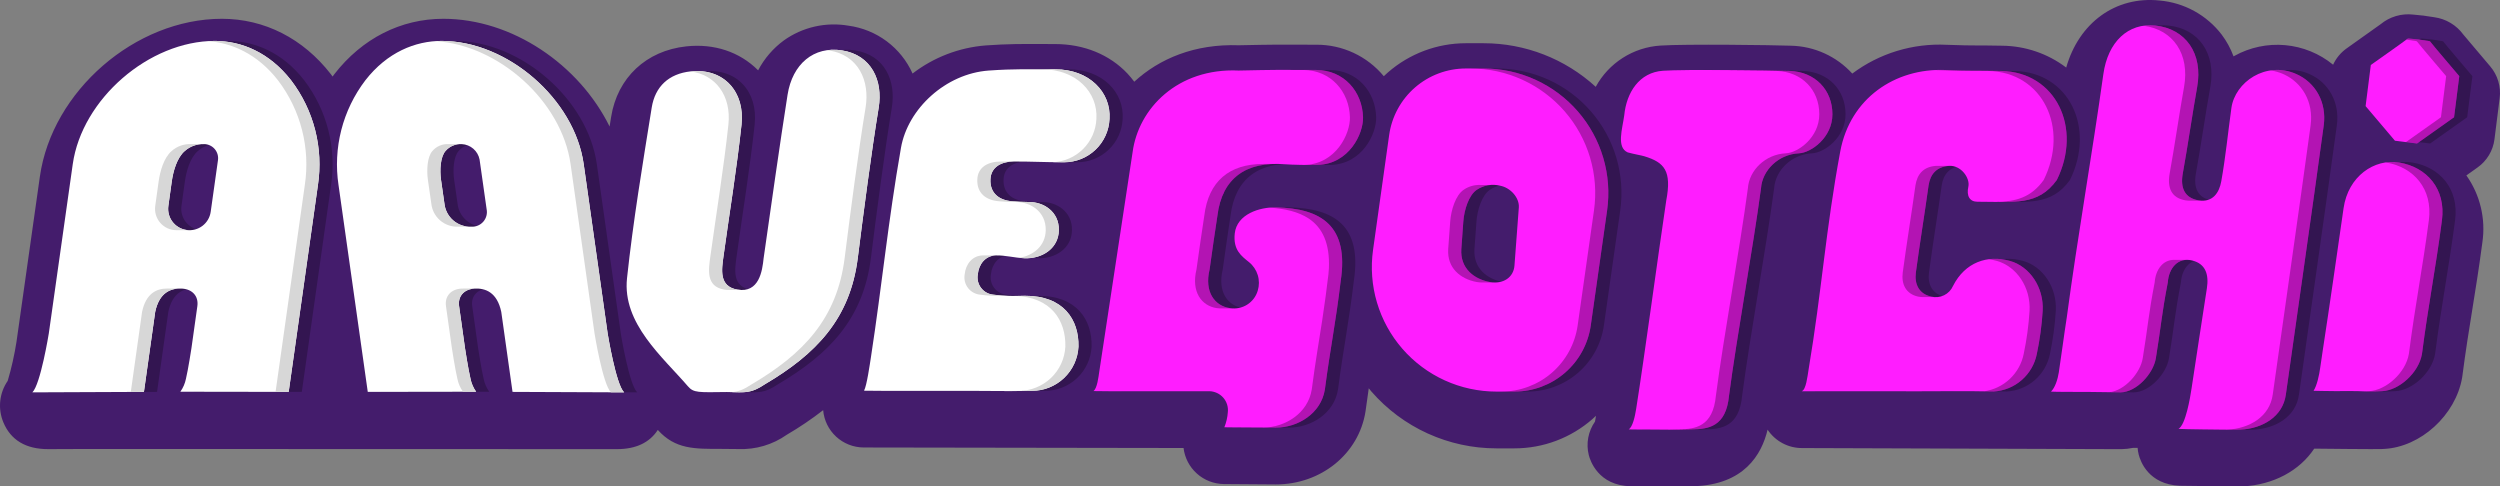
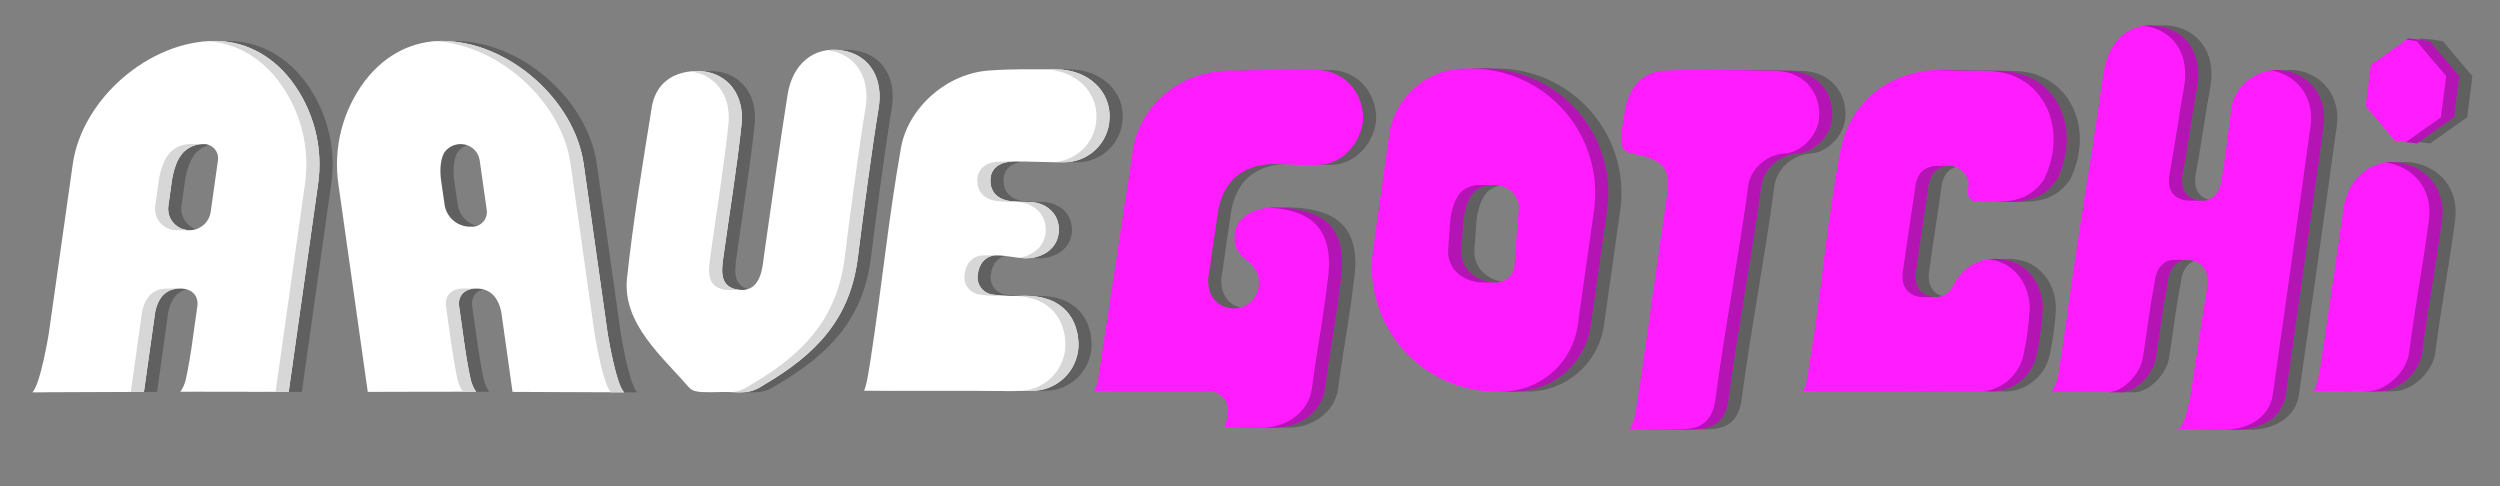
<svg xmlns="http://www.w3.org/2000/svg" width="1141" height="222" viewBox="0 0 1141 222" fill="none">
  <rect x="0" y="0" width="1141" height="222" fill="#808080" stroke="none" />
-   <path d="M1140.85 44.772L1138.48 63.541C1138.16 66.112 1137.3 68.587 1135.97 70.81C1134.63 73.033 1132.85 74.954 1130.73 76.451L1125.65 80.05C1131.94 88.933 1134.55 99.895 1132.95 110.652C1131.44 122.165 1129.88 131.8 1128.38 141.124C1126.8 150.927 1125.31 160.191 1123.83 171.596C1123.8 171.859 1123.76 172.122 1123.71 172.385C1120.77 189.467 1104.78 204.052 1088.09 204.888L1086.72 204.96C1084.99 205.056 1058.15 204.805 1056.21 204.757C1049.52 214.787 1037.71 221.29 1023.44 221.995C1022.51 222.043 995.834 221.732 994.9 221.696C980.6 221.087 976.887 210.603 976.084 207.399C975.842 206.413 975.682 205.41 975.605 204.398H973.557C971.811 204.761 970.035 204.961 968.251 204.996C968 205.008 823.006 204.506 822.575 204.494C819.442 204.524 816.352 203.772 813.584 202.306C810.817 200.841 808.46 198.708 806.729 196.102C804.022 207.506 795.962 221.266 772.942 221.899C768.69 222.019 745.12 221.923 744.293 221.911C729.37 221.66 725.705 210.017 725.118 207.686C724.47 205.089 724.387 202.384 724.874 199.753C725.362 197.122 726.409 194.626 727.944 192.432C728.028 192.038 728.112 191.548 728.208 190.985C728.268 190.591 728.328 190.185 728.388 189.778C727.885 190.268 727.369 190.746 726.843 191.213C716.989 199.868 704.313 204.641 691.187 204.637H682.995C672.172 204.641 661.474 202.325 651.624 197.848C641.775 193.371 633.002 186.836 625.9 178.685C625.493 178.206 625.098 177.704 624.703 177.214C624.224 180.358 623.756 183.693 623.277 187.375C623.254 187.531 623.229 187.698 623.206 187.853C620.163 207.112 602.952 221.098 582.28 221.098C576.495 221.098 558.494 220.919 558.494 220.919C553.963 220.852 549.61 219.149 546.24 216.125C542.871 213.1 540.714 208.96 540.169 204.47C533.845 204.458 394.121 204.231 394.121 204.231C389.474 204.195 385.009 202.428 381.599 199.277C378.189 196.126 376.081 191.817 375.689 187.196C370.41 191.299 364.864 195.049 359.088 198.421C352.655 202.961 344.9 205.255 337.027 204.948C335.793 204.948 329.146 204.876 329.146 204.876C317.009 204.876 308.222 205.115 300.222 196.222C296.449 202.031 290.209 204.984 281.597 204.984H281.454L40.248 204.912L22.127 204.984H21.995C11.803 204.996 4.928 200.872 1.539 192.767C0.255 189.698 -0.237 186.356 0.108 183.048C0.454 179.739 1.625 176.57 3.515 173.831C5.253 167.953 6.597 161.967 7.539 155.912L18.199 80.599C23.72 41.556 61.759 8.575 101.271 8.575C120.674 8.575 138.34 17.552 151 33.858C151.275 34.205 151.527 34.575 151.79 34.934C152.066 34.575 152.317 34.205 152.593 33.858C165.253 17.552 182.919 8.575 202.321 8.575C233.785 8.575 264.291 29.507 278.22 57.743L278.926 53.331C281.789 35.448 294.94 23.123 313.216 21.163C325.936 19.8 337.554 23.649 345.938 32.029L346.01 32.101C348.84 26.707 352.867 22.03 357.783 18.425C362.013 15.415 366.8 13.273 371.866 12.124C376.932 10.975 382.176 10.841 387.294 11.73C393.62 12.589 399.622 15.044 404.731 18.864C409.841 22.684 413.89 27.742 416.494 33.559C426.142 26.147 437.738 21.691 449.874 20.732C459.827 20.015 466.953 20.051 475.217 20.086C477.23 20.098 479.326 20.11 481.601 20.11C494.692 20.11 506.418 24.904 514.61 33.607C515.701 34.78 516.725 36.013 517.676 37.301C529.15 26.745 545.319 19.931 565.452 20.66C581.609 20.326 584.484 20.314 600.773 20.409C606.651 20.377 612.464 21.65 617.789 24.135C623.114 26.62 627.82 30.256 631.565 34.778C632.176 34.193 632.799 33.607 633.446 33.057C643.297 24.465 655.935 19.729 669.018 19.728H677.114C696.069 19.728 714.334 26.831 728.292 39.632C731.212 34.264 735.447 29.723 740.601 26.43C745.755 23.138 751.661 21.202 757.767 20.804C769.217 20.027 809.556 20.565 817.532 20.864C822.794 20.996 827.974 22.192 832.76 24.378C837.546 26.564 841.839 29.695 845.379 33.583C857.762 24.317 873.003 19.669 888.46 20.445C895.946 20.72 898.605 20.732 902.282 20.744C904.881 20.744 908.127 20.756 913.732 20.863C924.314 20.951 934.586 24.448 943.016 30.833C948.824 10.451 965.461 -1.862 985.618 0.23C991.167 0.714 996.553 2.347 1001.43 5.025C1006.32 7.703 1010.58 11.367 1013.97 15.783C1016.25 18.819 1018.08 22.169 1019.39 25.729C1019.54 25.645 1019.67 25.573 1019.81 25.49C1026.86 21.587 1034.92 19.885 1042.94 20.605C1050.97 21.326 1058.6 24.435 1064.83 29.53C1066.21 26.532 1068.36 23.951 1071.06 22.047C1077.36 17.6 1084.5 12.531 1086.5 11.061C1088.55 9.366 1090.92 8.101 1093.47 7.343C1096.02 6.585 1098.7 6.349 1101.34 6.65L1105.08 7.032C1105.44 7.056 1105.81 7.092 1106.17 7.14C1106.56 7.188 1106.94 7.247 1107.33 7.319L1111.04 7.869C1113.66 8.231 1116.18 9.116 1118.45 10.472C1120.72 11.827 1122.69 13.625 1124.25 15.759C1125.74 17.576 1131.47 24.342 1136.54 30.295C1138.23 32.278 1139.48 34.588 1140.22 37.081C1140.97 39.573 1141.18 42.193 1140.85 44.772Z" fill="#441C6C" />
  <path opacity="0.25" d="M283.331 152.237L272.39 74.911C268.188 45.209 237.584 18.673 207.532 18.673C195.539 18.673 182.676 23.859 172.72 36.672C167.585 43.418 163.857 51.123 161.757 59.331C159.656 67.54 159.225 76.085 160.49 84.463L170.073 152.237L173.838 178.861L223.286 178.785C222.022 177.012 221.149 174.992 220.724 172.858C219.719 168.727 218.212 158.858 218.212 158.858C218.207 158.827 218.205 158.797 218.201 158.766L215.523 139.738C214.875 135.137 217.861 131.989 222.508 131.718C227.565 131.424 232.893 133.429 234.768 142.354L236.585 155.27L236.592 155.314L239.907 178.861C239.907 178.861 290.837 179.088 290.824 179.076C287.098 175.473 283.331 152.237 283.331 152.237ZM221.082 103.457C218.065 103.585 215.113 102.556 212.831 100.581C210.55 98.606 209.112 95.834 208.813 92.835L207.277 82.134C206.635 77.659 206.974 71.551 209.313 68.924C210.223 67.859 211.37 67.02 212.661 66.474C213.952 65.927 215.353 65.688 216.753 65.775C218.699 65.875 220.555 66.621 222.026 67.897C223.497 69.172 224.497 70.902 224.869 72.81L228.075 95.42C228.285 96.428 228.258 97.472 227.998 98.469C227.737 99.466 227.249 100.389 226.573 101.167C225.896 101.945 225.048 102.556 224.096 102.953C223.144 103.351 222.112 103.523 221.082 103.457ZM1086.6 178.676C1080.37 178.372 1075.43 178.508 1071.86 178.508C1068.17 178.508 1061.91 178.348 1061.91 178.348C1063.45 175.958 1064.47 171.237 1064.94 167.777C1065.28 165.274 1065.45 164.148 1066.08 160.013C1069.23 139.53 1072.65 115.562 1075.59 95.046C1077.68 80.425 1089.64 72.315 1100.96 74.171C1113.51 76.228 1122.39 86.168 1120.5 100.537C1117.48 123.476 1114.35 138.584 1111.38 161.531C1109.86 170.331 1100.8 178.146 1093.29 178.524C1089.37 178.722 1091.02 178.676 1086.6 178.676ZM1128.4 34.748L1126.02 53.517L1109.12 65.493L1104.23 64.877L1103.93 64.84L1099.04 64.223L1085.65 48.43L1088.03 29.661C1088.03 29.661 1104.53 18.024 1104.68 17.765C1104.83 17.505 1105.48 17.587 1105.48 17.587L1109.85 18.034L1109.85 18.027L1110 18.049L1110.15 18.064L1110.15 18.071L1114.5 18.723C1114.5 18.723 1115.15 18.805 1115.23 19.094C1115.31 19.384 1128.4 34.748 1128.4 34.748ZM337.75 178.922C324.767 179.068 322.579 179.359 319.953 176.301C308.478 162.939 289.95 147.641 292.159 126.985C294.947 100.915 299.275 74.996 303.432 49.09C304.968 39.522 311.216 33.647 321.216 32.573C336.081 30.977 346.07 41.646 344.418 56.91C342.236 77.067 338.99 96.718 336.215 116.808C335.345 123.105 334.056 130.741 342.547 132.177C352.484 133.859 353.916 123.559 354.492 117.957C357.634 95.918 361.962 65.253 365.429 43.264C367.647 29.198 377.403 20.953 390.326 23.011C403.854 25.165 409.035 36.944 407.02 49.153C403.786 68.749 399.96 97.976 397.49 117.679C393.988 145.614 378.381 161.624 355.139 175.341C348.735 179.579 346.648 179.148 337.75 178.922ZM448.572 178.381C435.779 178.381 421.691 178.381 408.738 178.381C406.415 178.381 400.324 178.312 400.324 178.312C401.575 176.24 403.037 165.814 403.438 163.331C408.662 129.23 411.243 101.454 417.189 67.475C420.332 49.514 437.706 33.602 457.201 32.203C468.736 31.375 476.007 31.628 487.588 31.628C503.161 31.628 513.144 42.139 512.375 54.289C512.137 59.609 509.854 64.632 506 68.314C502.146 71.996 497.018 74.053 491.683 74.058C482.874 74.058 477.253 73.72 468.859 73.72C462.882 73.72 458.285 76.253 458.025 81.83C457.73 88.164 461.996 91.388 467.863 91.851C469.453 91.976 472.863 92.21 475.856 92.21C482.122 92.21 489.399 96.452 489.251 105.076C489.107 113.486 481.474 118.23 473.462 117.858C468.802 117.642 464.84 116.466 460.445 116.577C455.753 116.696 452.715 120.547 452.256 125.19C452.058 126.279 452.091 127.398 452.353 128.473C452.615 129.549 453.099 130.558 453.775 131.435C454.452 132.312 455.305 133.038 456.279 133.566C457.254 134.093 458.328 134.412 459.434 134.499C464.191 135.047 468.985 135.215 473.769 135.003C491.388 134.906 498.478 145.929 498.205 158.195C497.932 163.649 495.565 168.789 491.596 172.548C487.627 176.306 482.36 178.395 476.888 178.381C465.802 178.606 459.766 178.381 448.572 178.381ZM882.015 178.593C867.549 178.593 852.112 178.565 837.589 178.565C834.967 178.565 828.026 178.635 828.3 178.548C830.296 177.91 830.939 171.574 831.414 168.746C837.528 132.33 839.128 105.405 845.882 69.11C850.405 44.797 870.937 31.077 893.73 31.945C906.995 32.451 906.084 32.119 919.349 32.381C944.278 32.873 956.504 58.344 944.713 82.168C936.086 94.08 925.445 92.071 908.478 92.071C904.961 92.071 903.397 89.434 904.344 85.182C905.207 81.307 901.001 75.279 895.465 75.71C889.735 76.155 886.964 79.569 886.19 84.608C884.357 97.85 882.162 111.112 880.391 124.362C879.67 129.751 881.887 134.171 887.389 135.366C889.36 135.865 891.445 135.648 893.272 134.754C895.098 133.86 896.547 132.348 897.358 130.486C902.813 119.723 913.031 116.182 923.381 119.098C932.363 121.628 938.866 131.156 938.266 141.878C937.856 148.469 936.968 155.023 935.607 161.486C934.702 166.12 932.282 170.324 928.725 173.437C925.168 176.55 920.677 178.396 915.955 178.685C901.494 178.407 896.48 178.592 882.015 178.593ZM822.833 32.366C834.432 32.788 842.306 41.061 842.306 52.139C842.306 62.786 832.569 69.716 827.066 69.969C817.698 70.401 810.281 77.719 809.711 85.94C806.007 113.735 798.775 152.736 795.12 180.536C793.787 194.922 785.52 195.79 778.409 195.987C768.152 196.271 770.3 196.058 759.955 196.058C757.187 196.058 749.177 196.022 749.31 195.952C751.12 194.996 752.205 189.937 752.717 186.709C756.682 161.684 762.71 116.576 766.465 91.517C769.041 77.96 765.618 74.11 756.475 71.321C755.014 70.876 751.903 70.392 748.855 69.547C743.67 67.244 746.426 58.9 747.289 52.667C748.305 42.21 754.147 33.021 765.026 32.281C775.016 31.602 814.232 32.052 822.833 32.366ZM564.776 195.008C565.673 192.807 566.211 190.476 566.37 188.105C566.5 186.915 566.381 185.71 566.018 184.569C565.656 183.427 565.059 182.373 564.265 181.475C563.472 180.577 562.499 179.854 561.409 179.352C560.32 178.851 559.137 178.582 557.937 178.563C545.141 178.525 525.559 178.563 512.28 178.563C510.693 178.563 504.985 178.507 505.018 178.486C506.735 177.41 507.364 171.789 507.653 169.88C513.191 133.41 517.369 105.995 522.898 69.523C525.508 49.552 543.429 30.97 571.268 32.185C587.798 31.838 590.408 31.838 606.663 31.924C619.441 31.992 627.783 41.855 628.083 53.52C628.275 61.011 621.732 74.889 607.299 75.273C603.644 75.37 595.656 75.225 592.425 74.969C574.777 73.574 563.711 81.275 561.613 98.472C560.487 105.957 559.188 114.601 558.045 123.012C555.58 133.184 560.343 139.619 567.319 140.627C570.047 141.081 572.846 140.52 575.187 139.051C577.528 137.581 579.247 135.306 580.02 132.656C580.733 130.335 580.734 127.854 580.022 125.533C579.31 123.212 577.918 121.156 576.025 119.632C572.663 116.898 568.701 114.162 569.532 106.534C570.494 97.698 580.952 94.499 588.251 94.644C609.031 95.057 621.728 103.07 617.884 128.242C615.539 147.939 613.247 158.072 610.666 177.742C608.911 188.863 598.169 195.175 588.271 195.175C577.418 195.175 578.568 195.061 569.407 195.061C568.129 195.061 564.776 195.008 564.776 195.008ZM1011.35 195.995C1008.85 195.993 1000.02 195.816 1000.28 195.676C1003.47 193.976 1005.6 181.488 1006.22 177.26C1008.26 163.242 1011.1 145.592 1013.21 131.583C1014.18 125.326 1012.68 120.38 1006.46 118.877C1000.1 117.337 995.854 122.246 995.372 128.887C992.527 143.567 992.287 149.042 989.923 163.492C988.766 170.566 981.099 178.941 973.866 179.085C973.077 179.101 962.28 178.843 953.18 178.869C945.938 178.889 942.532 178.783 942.053 178.73C943.916 176.977 945.14 173.099 945.619 170.018C946.819 162.299 947.972 153.096 949.274 144.794C954.064 108.859 960.944 69.824 965.946 33.916C968.031 18.946 977.37 10.371 989.655 11.654C1003.46 13.097 1011.55 24.36 1008.77 39.754C1006.6 51.76 1004.41 67.128 1002.22 79.123C1001.02 85.681 1003.01 90.387 1009.45 91.444C1015.91 92.503 1018.85 87.892 1019.77 82.781C1021.78 71.568 1022.8 60.717 1024.4 49.284C1026.04 37.54 1040.07 27.672 1054.01 33.786C1062.78 37.636 1067.95 46.722 1066.54 57.176C1062.18 89.553 1050.58 170.348 1049.25 180.076C1047.88 190.183 1038.62 195.596 1028.49 196.101C1025.76 196.237 1014.58 195.998 1011.35 195.995ZM138.862 36.672C128.907 23.859 116.044 18.673 104.051 18.673C73.999 18.673 43.395 45.209 39.192 74.911L28.252 152.237C28.252 152.237 24.485 175.473 20.759 179.076C20.746 179.088 71.676 178.861 71.676 178.861L74.99 155.314L74.998 155.27L76.815 142.354C78.69 133.429 84.017 131.424 89.075 131.719C93.721 131.989 96.707 135.138 96.06 139.738L93.382 158.766C93.378 158.797 93.375 158.827 93.371 158.858C93.371 158.858 91.863 168.727 90.858 172.858C90.433 174.992 89.56 177.012 88.297 178.785L137.745 178.861L141.51 152.237L151.093 84.463C152.358 76.085 151.927 67.54 149.826 59.332C147.726 51.123 143.998 43.418 138.862 36.672ZM105.471 73.103L102.15 96.679C101.789 99.234 100.426 101.542 98.362 103.095C96.297 104.648 93.699 105.32 91.139 104.963C88.579 104.606 86.265 103.249 84.706 101.19C83.147 99.132 82.471 96.54 82.826 93.984L84.378 82.825C85.027 78.159 86.749 71.97 90.332 68.904C92.738 66.777 95.87 65.653 99.082 65.766C100.005 65.766 100.918 65.964 101.758 66.346C102.598 66.728 103.346 67.286 103.951 67.981C104.557 68.677 105.006 69.494 105.268 70.377C105.53 71.261 105.6 72.19 105.471 73.103ZM683.102 31.254H675.008C666.484 31.254 658.248 34.328 651.816 39.911C645.384 45.493 641.19 53.207 640.005 61.632L632.641 114.051C631.51 122.096 632.122 130.29 634.435 138.079C636.748 145.868 640.708 153.07 646.049 159.201C651.39 165.331 657.986 170.246 665.393 173.615C672.8 176.983 680.844 178.725 688.983 178.725H697.17C705.651 178.724 713.846 175.668 720.249 170.119C726.652 164.569 730.832 156.899 732.022 148.519L739.474 96.046C740.617 87.991 740.013 79.784 737.704 71.982C735.396 64.179 731.435 56.963 726.09 50.82C720.746 44.677 714.142 39.751 706.726 36.376C699.309 33 691.253 31.253 683.102 31.254ZM699.176 94.689L697.195 121.216C696.792 126.624 691.996 129.821 685.953 128.713C678.594 127.362 672.373 122.368 672.937 113.69L673.851 101.131C674.233 95.879 676.331 88.999 680.074 86.562C681.603 85.552 683.325 84.869 685.131 84.556C686.938 84.243 688.789 84.306 690.57 84.742C695.445 85.621 699.503 90.329 699.176 94.689Z" fill="black" />
  <path d="M277.342 152.237L266.402 74.911C262.2 45.209 231.595 18.673 201.543 18.673C189.55 18.673 176.688 23.859 166.732 36.672C161.597 43.418 157.869 51.123 155.768 59.331C153.667 67.54 153.237 76.085 154.502 84.463L164.085 152.237L167.849 178.861L217.298 178.785C216.034 177.012 215.161 174.992 214.736 172.858C213.731 168.727 212.223 158.858 212.223 158.858C212.219 158.827 212.217 158.797 212.212 158.766L209.534 139.738C208.887 135.137 211.873 131.989 216.52 131.719C221.577 131.424 226.904 133.429 228.779 142.354L230.597 155.27L230.604 155.314L233.918 178.861C233.918 178.861 284.848 179.088 284.836 179.076C281.109 175.473 277.342 152.237 277.342 152.237ZM215.094 103.457C212.076 103.585 209.124 102.556 206.843 100.581C204.562 98.606 203.124 95.834 202.824 92.835L201.289 82.134C200.646 77.659 200.986 71.551 203.324 68.924C204.235 67.859 205.381 67.02 206.672 66.474C207.964 65.927 209.365 65.688 210.765 65.775C212.71 65.875 214.567 66.621 216.037 67.897C217.508 69.172 218.509 70.902 218.88 72.811L222.086 95.42C222.296 96.428 222.27 97.472 222.009 98.469C221.749 99.466 221.261 100.389 220.584 101.167C219.907 101.945 219.06 102.556 218.107 102.953C217.155 103.351 216.124 103.523 215.094 103.457ZM331.761 178.922C318.778 179.068 316.59 179.359 313.965 176.302C302.489 162.939 283.961 147.641 286.17 126.985C288.958 100.915 293.286 74.996 297.444 49.09C298.979 39.522 305.228 33.647 315.227 32.573C330.093 30.977 340.081 41.646 338.429 56.91C336.248 77.067 333.002 96.718 330.226 116.808C329.356 123.105 328.068 130.741 336.558 132.177C346.496 133.859 347.927 123.559 348.503 117.957C351.645 95.918 355.974 65.253 359.441 43.264C361.658 29.198 371.414 20.953 384.337 23.011C397.865 25.165 403.046 36.944 401.031 49.153C397.798 68.749 393.971 97.976 391.501 117.679C387.999 145.614 372.393 161.624 349.151 175.341C342.747 179.579 340.66 179.148 331.761 178.922ZM442.584 178.381C429.79 178.381 415.703 178.381 402.749 178.381C400.426 178.381 394.336 178.312 394.336 178.312C395.587 176.24 397.048 165.814 397.449 163.331C402.673 129.23 405.254 101.454 411.201 67.475C414.344 49.514 431.717 33.602 451.213 32.203C462.748 31.375 470.019 31.628 481.599 31.628C497.172 31.628 507.156 42.139 506.386 54.289C506.149 59.609 503.865 64.632 500.011 68.314C496.157 71.996 491.029 74.054 485.694 74.058C476.885 74.058 471.265 73.72 462.87 73.72C456.894 73.72 452.296 76.253 452.036 81.83C451.742 88.164 456.007 91.388 461.874 91.851C463.464 91.976 466.874 92.21 469.868 92.21C476.133 92.21 483.41 96.452 483.263 105.076C483.119 113.486 475.485 118.23 467.474 117.858C462.813 117.642 458.852 116.466 454.456 116.577C449.764 116.696 446.727 120.547 446.268 125.19C446.07 126.279 446.103 127.398 446.364 128.473C446.626 129.549 447.111 130.558 447.787 131.435C448.463 132.312 449.316 133.038 450.291 133.566C451.265 134.093 452.34 134.412 453.445 134.499C458.203 135.047 462.996 135.215 467.78 135.003C485.399 134.906 492.49 145.929 492.216 158.195C491.943 163.649 489.576 168.789 485.607 172.548C481.638 176.306 476.371 178.395 470.9 178.381C459.813 178.606 453.778 178.381 442.584 178.381ZM132.874 36.672C122.918 23.859 110.056 18.673 98.063 18.673C68.01 18.673 37.406 45.209 33.204 74.911L22.263 152.237C22.263 152.237 18.496 175.473 14.77 179.076C14.757 179.088 65.688 178.861 65.688 178.861L69.002 155.314L69.009 155.27L70.827 142.354C72.701 133.429 78.029 131.424 83.086 131.719C87.733 131.989 90.719 135.138 90.072 139.738L87.393 158.766C87.389 158.797 87.387 158.827 87.382 158.858C87.382 158.858 85.875 168.727 84.87 172.858C84.445 174.992 83.572 177.012 82.308 178.785L131.757 178.861L135.521 152.237L145.104 84.463C146.369 76.085 145.938 67.54 143.838 59.332C141.737 51.123 138.009 43.418 132.874 36.672ZM99.482 73.103L96.161 96.679C95.803 99.237 94.442 101.548 92.376 103.103C90.311 104.659 87.711 105.332 85.149 104.975C82.586 104.618 80.271 103.259 78.712 101.197C77.153 99.136 76.479 96.541 76.837 93.984L78.39 82.825C79.039 78.159 80.76 71.97 84.344 68.905C86.749 66.777 89.882 65.653 93.093 65.766C94.017 65.766 94.929 65.964 95.769 66.346C96.609 66.728 97.357 67.286 97.963 67.981C98.569 68.677 99.017 69.494 99.28 70.377C99.542 71.261 99.611 72.19 99.482 73.103Z" fill="white" />
  <path d="M454.445 116.578L454.457 116.577H454.463H454.457L454.445 116.578Z" fill="#D7D7D7" />
  <path d="M219.032 131.79C218.994 131.785 218.957 131.782 218.919 131.778L219.032 131.79Z" fill="#D7D7D7" />
  <path d="M462.859 73.72L462.786 73.72L462.775 73.72L462.701 73.72L462.69 73.72L462.617 73.72L462.606 73.72L462.533 73.72L462.522 73.72L462.448 73.72L462.437 73.72L462.364 73.72L462.353 73.72L462.28 73.72L462.269 73.72L462.195 73.72L462.184 73.72L462.111 73.72L462.1 73.72L462.027 73.72L462.016 73.72L461.942 73.72L461.931 73.72L461.858 73.72L461.847 73.72L461.774 73.72L461.763 73.72L461.689 73.72L461.678 73.72L461.605 73.72L461.594 73.72L461.521 73.72L461.51 73.72L461.436 73.72L461.425 73.72L461.352 73.72L461.341 73.72L461.268 73.72L461.257 73.72L461.183 73.72L461.172 73.72L461.099 73.72L461.088 73.72L461.014 73.72L461.004 73.72L460.93 73.72L460.919 73.72L460.846 73.72L460.835 73.72L460.761 73.72L460.75 73.72L460.677 73.72L460.666 73.72L460.593 73.72L460.582 73.72L460.508 73.72L460.498 73.72L460.424 73.72L460.413 73.72L460.34 73.72L460.329 73.72L460.255 73.72L460.244 73.72L460.171 73.72L460.16 73.72L460.087 73.72L460.076 73.72L460.002 73.72L459.991 73.72L459.918 73.72L459.907 73.72L459.834 73.72L459.823 73.72L459.749 73.72L459.738 73.72L459.665 73.72L459.654 73.72L459.581 73.72L459.57 73.72L459.496 73.72L459.485 73.72L459.412 73.72L459.401 73.72L459.328 73.72L459.317 73.72L459.243 73.72L459.232 73.72L459.159 73.72L459.148 73.72L459.075 73.72L459.064 73.72L458.99 73.72L458.979 73.72L458.906 73.72L458.895 73.72L458.822 73.72L458.811 73.72L458.737 73.72L458.726 73.72L458.653 73.72L458.642 73.72L458.568 73.72L458.558 73.72L458.484 73.72L458.473 73.72L458.4 73.72L458.389 73.72L458.315 73.72L458.304 73.72L458.231 73.72L458.22 73.72L458.147 73.72L458.136 73.72L458.062 73.72L458.051 73.72L457.978 73.72L457.967 73.72L457.894 73.72L457.883 73.72L457.809 73.72L457.798 73.72L457.725 73.72L457.714 73.72L457.641 73.72L457.63 73.72L457.556 73.72L457.545 73.72L457.472 73.72L457.461 73.72L457.388 73.72L457.377 73.72L457.303 73.72L457.292 73.72L457.219 73.72L457.208 73.72L457.135 73.72L457.124 73.72L457.05 73.72L457.039 73.72L456.966 73.72L456.955 73.72L456.882 73.72C450.905 73.72 446.307 76.253 446.048 81.83C445.753 88.164 450.019 91.387 455.886 91.851C457.476 91.976 460.886 92.21 463.879 92.21C470.145 92.21 477.422 96.452 477.274 105.077C477.152 112.204 471.646 116.685 465.093 117.663C465.871 117.747 466.659 117.821 467.474 117.858C467.977 117.882 468.478 117.885 468.977 117.868C476.414 117.619 483.128 112.958 483.263 105.077C483.41 96.452 476.133 92.21 469.868 92.21C466.874 92.21 463.464 91.976 461.874 91.851C456.007 91.387 451.742 88.164 452.037 81.83C452.296 76.253 456.894 73.72 462.87 73.72L462.859 73.72Z" fill="#D7D7D7" />
-   <path d="M202.824 92.835L201.289 82.133C200.646 77.659 200.986 71.551 203.324 68.925C204.228 67.867 205.364 67.033 206.644 66.487C207.924 65.941 209.314 65.698 210.704 65.778L210.68 65.775L210.62 65.778L210.596 65.775L210.535 65.778L210.512 65.775L210.451 65.778L210.427 65.775L210.366 65.778L210.343 65.775L210.282 65.778L210.259 65.775L210.198 65.778L210.174 65.775L210.113 65.778L210.09 65.775L210.029 65.778L210.006 65.775L209.945 65.778L209.921 65.775L209.86 65.778L209.837 65.775L209.776 65.778L209.753 65.775L209.692 65.778L209.668 65.775L209.607 65.778L209.584 65.775L209.523 65.778L209.5 65.775L209.439 65.778L209.415 65.775L209.354 65.778L209.331 65.775L209.27 65.778L209.247 65.775L209.186 65.778L209.162 65.775L209.101 65.778L209.078 65.775L209.017 65.778L208.994 65.775L208.933 65.778L208.909 65.775L208.848 65.778L208.825 65.775L208.764 65.778L208.74 65.775L208.68 65.778L208.656 65.775L208.595 65.778L208.572 65.775L208.511 65.778L208.488 65.775L208.427 65.778L208.403 65.775L208.342 65.778L208.319 65.775L208.258 65.778L208.234 65.775L208.174 65.778L208.15 65.775L208.089 65.778L208.066 65.775L208.005 65.778L207.981 65.775L207.921 65.778L207.897 65.775L207.836 65.778L207.813 65.775L207.752 65.778L207.728 65.775L207.668 65.778L207.644 65.775L207.583 65.778L207.56 65.775L207.499 65.778L207.475 65.775L207.415 65.778L207.391 65.775L207.33 65.778L207.307 65.775L207.246 65.778L207.222 65.775L207.162 65.778L207.138 65.775L207.077 65.778L207.054 65.775L206.993 65.778L206.969 65.775L206.909 65.778L206.885 65.775L206.824 65.778L206.801 65.775L206.74 65.778L206.716 65.775L206.656 65.778L206.632 65.775L206.571 65.778L206.548 65.775L206.487 65.778L206.463 65.775L206.403 65.778L206.379 65.775L206.318 65.778L206.295 65.775L206.234 65.778L206.21 65.775L206.15 65.778L206.126 65.775L206.065 65.778L206.042 65.775L205.981 65.778L205.957 65.775L205.897 65.778L205.873 65.775L205.812 65.778L205.789 65.775L205.728 65.778L205.704 65.775L205.643 65.778L205.62 65.775L205.559 65.778L205.536 65.775L205.475 65.778L205.451 65.775L205.391 65.778L205.367 65.775L205.306 65.778L205.283 65.775L205.222 65.778L205.198 65.775L205.137 65.778L205.114 65.775L205.053 65.778L205.03 65.775L204.969 65.778L204.945 65.775L204.884 65.778L204.861 65.775L204.8 65.778L204.777 65.775C203.377 65.688 201.976 65.927 200.684 66.474C199.393 67.02 198.247 67.86 197.336 68.925C194.997 71.551 194.658 77.659 195.301 82.133L196.836 92.835C197.136 95.834 198.573 98.606 200.855 100.581C203.136 102.556 206.088 103.585 209.105 103.457L209.132 103.455L209.19 103.457L209.216 103.455L209.274 103.457L209.301 103.455L209.359 103.457L209.385 103.455L209.443 103.457L209.469 103.455L209.527 103.457L209.554 103.455L209.612 103.457L209.638 103.455L209.696 103.457L209.722 103.455L209.78 103.457L209.807 103.455L209.865 103.457L209.891 103.455L209.949 103.457L209.975 103.455L210.033 103.457L210.06 103.455L210.118 103.457L210.144 103.455L210.202 103.457L210.229 103.455L210.286 103.457L210.313 103.455L210.371 103.457L210.397 103.455L210.455 103.457L210.482 103.455L210.539 103.457L210.566 103.455L210.624 103.457L210.65 103.455L210.708 103.457L210.735 103.455L210.792 103.457L210.819 103.455L210.877 103.457L210.903 103.455L210.961 103.457L210.988 103.455L211.045 103.457L211.072 103.455L211.13 103.457L211.156 103.455L211.214 103.457L211.241 103.455L211.299 103.457L211.325 103.455L211.383 103.457L211.409 103.455L211.467 103.457L211.494 103.455L211.552 103.457L211.578 103.455L211.636 103.457L211.662 103.455L211.72 103.457L211.747 103.455L211.805 103.457L211.831 103.455L211.889 103.457L211.915 103.455L211.973 103.457L212 103.455L212.058 103.457L212.084 103.455L212.142 103.457L212.169 103.455L212.226 103.457L212.253 103.455L212.311 103.457L212.337 103.455L212.395 103.457L212.422 103.455L212.479 103.457L212.506 103.455L212.564 103.457L212.59 103.455L212.648 103.457L212.675 103.455L212.732 103.457L212.759 103.455L212.817 103.457L212.843 103.455L212.901 103.457L212.928 103.455L212.985 103.457L213.012 103.455L213.07 103.457L213.096 103.455L213.154 103.457L213.181 103.455L213.239 103.457L213.265 103.455L213.323 103.457L213.349 103.455L213.407 103.457L213.434 103.455L213.491 103.457L213.518 103.455L213.576 103.457L213.602 103.455L213.66 103.457L213.687 103.455L213.744 103.457L213.771 103.455L213.829 103.457L213.855 103.455L213.913 103.457L213.94 103.455L213.998 103.457L214.024 103.455L214.082 103.457L214.108 103.455L214.166 103.457L214.193 103.455L214.251 103.457L214.277 103.455L214.335 103.457L214.361 103.455L214.419 103.457L214.446 103.455L214.504 103.457L214.53 103.455L214.588 103.457L214.614 103.455L214.672 103.457L214.699 103.455L214.757 103.457L214.783 103.455L214.841 103.457L214.868 103.455L214.925 103.457L214.952 103.455L215.01 103.457L215.036 103.455L215.094 103.457C212.077 103.585 209.124 102.556 206.843 100.581C204.562 98.606 203.124 95.834 202.824 92.835Z" fill="#D7D7D7" />
  <path d="M315.059 32.597C326.621 33.998 333.866 43.74 332.441 56.91C330.259 77.067 327.013 96.718 324.238 116.808C323.368 123.105 322.079 130.741 330.57 132.177C331.447 132.333 332.338 132.388 333.228 132.341C333.255 132.34 333.285 132.343 333.312 132.341C333.339 132.34 333.369 132.343 333.396 132.341C333.423 132.34 333.454 132.343 333.481 132.341C333.508 132.34 333.538 132.343 333.565 132.341C333.592 132.34 333.622 132.343 333.649 132.341C333.676 132.34 333.707 132.343 333.734 132.341C333.761 132.34 333.791 132.343 333.818 132.341C333.845 132.34 333.876 132.343 333.902 132.341C333.929 132.34 333.96 132.343 333.987 132.341C334.014 132.34 334.044 132.343 334.071 132.341C334.098 132.34 334.129 132.343 334.155 132.341C334.182 132.34 334.213 132.343 334.24 132.341C334.267 132.34 334.297 132.343 334.324 132.341C334.351 132.34 334.381 132.343 334.408 132.341C334.435 132.34 334.466 132.343 334.493 132.341C334.52 132.34 334.55 132.343 334.577 132.341C334.604 132.34 334.635 132.343 334.661 132.341C334.688 132.34 334.719 132.343 334.746 132.341C334.773 132.34 334.803 132.343 334.83 132.341C334.857 132.34 334.888 132.343 334.914 132.341C334.942 132.34 334.972 132.343 334.999 132.341C335.026 132.34 335.056 132.343 335.083 132.341C335.11 132.34 335.141 132.343 335.168 132.341C335.195 132.34 335.225 132.343 335.252 132.341C335.279 132.34 335.309 132.343 335.336 132.341C335.363 132.34 335.394 132.343 335.42 132.341C335.448 132.34 335.478 132.343 335.505 132.341C335.532 132.34 335.562 132.343 335.589 132.341C335.616 132.34 335.647 132.343 335.674 132.341C335.701 132.34 335.731 132.343 335.758 132.341C335.785 132.34 335.815 132.343 335.842 132.341C335.869 132.34 335.9 132.343 335.927 132.341C335.954 132.34 335.984 132.343 336.011 132.341C336.038 132.34 336.069 132.343 336.095 132.341C336.122 132.34 336.153 132.343 336.18 132.341C336.207 132.34 336.237 132.343 336.264 132.341C336.291 132.34 336.321 132.343 336.348 132.341C336.375 132.34 336.406 132.343 336.433 132.341C336.46 132.34 336.49 132.343 336.517 132.341C336.544 132.34 336.574 132.343 336.601 132.341C336.628 132.34 336.659 132.343 336.686 132.341C336.713 132.34 336.743 132.343 336.77 132.341C336.797 132.34 336.828 132.343 336.854 132.341C336.881 132.34 336.912 132.343 336.939 132.341C336.966 132.34 336.996 132.343 337.023 132.341C337.05 132.34 337.081 132.343 337.107 132.341C337.134 132.34 337.165 132.343 337.192 132.341C337.219 132.34 337.249 132.343 337.276 132.341C337.303 132.34 337.334 132.343 337.36 132.341C337.388 132.34 337.418 132.343 337.445 132.341C337.472 132.34 337.502 132.343 337.529 132.341C337.556 132.34 337.587 132.343 337.614 132.341C337.641 132.34 337.671 132.343 337.698 132.341C337.725 132.34 337.755 132.343 337.782 132.341C337.809 132.34 337.84 132.343 337.867 132.341C337.894 132.34 337.924 132.343 337.951 132.341C337.978 132.34 338.008 132.343 338.035 132.341C338.055 132.34 338.076 132.341 338.096 132.341C337.581 132.318 337.067 132.263 336.558 132.177C328.068 130.741 329.357 123.105 330.226 116.808C333.002 96.718 336.248 77.067 338.429 56.91C339.976 42.619 331.319 32.358 318.008 32.417C317.568 32.419 317.123 32.432 316.672 32.457L316.632 32.459C316.169 32.484 315.7 32.523 315.227 32.573C315.17 32.58 315.116 32.59 315.059 32.597Z" fill="#D7D7D7" />
  <path d="M500.398 54.289C500.167 59.463 497.998 64.361 494.321 68.015C490.644 71.669 485.727 73.812 480.542 74.019C481.317 74.03 482.114 74.039 482.932 74.046L483.183 74.048C483.994 74.054 484.826 74.058 485.694 74.058L485.701 74.058C491.034 74.051 496.162 71.993 500.014 68.311C503.866 64.63 506.149 59.607 506.386 54.289C507.156 42.139 497.172 31.628 481.599 31.628C477.592 31.628 474.104 31.599 470.774 31.593H470.577C469.447 31.592 468.335 31.594 467.227 31.6H467.221C469.825 31.611 472.567 31.628 475.61 31.628C491.184 31.628 501.167 42.139 500.398 54.289Z" fill="#D7D7D7" />
  <path d="M349.151 175.341C372.393 161.624 387.999 145.614 391.501 117.679C393.971 97.976 397.798 68.749 401.031 49.153C403.046 36.944 397.865 25.166 384.337 23.011C382.926 22.788 381.498 22.69 380.069 22.719C379.851 22.723 379.631 22.724 379.415 22.734C378.748 22.766 378.089 22.818 377.446 22.909L377.44 22.91C377.744 22.947 378.041 22.962 378.349 23.011C391.877 25.166 397.058 36.944 395.043 49.153C391.809 68.749 387.983 97.976 385.512 117.679C382.011 145.614 366.404 161.624 343.162 175.341C339.296 177.9 336.997 178.752 333.828 178.979C334.446 178.997 335.016 179.012 335.566 179.025C335.644 179.027 335.724 179.029 335.8 179.031C336.38 179.044 336.928 179.052 337.445 179.053C342.009 179.061 344.389 178.492 349.151 175.341Z" fill="#D7D7D7" />
  <path d="M131.757 178.861L135.521 152.237L145.104 84.463C146.369 76.085 145.938 67.54 143.838 59.331C141.737 51.123 138.009 43.418 132.874 36.672C122.918 23.859 110.056 18.673 98.063 18.673L98.039 18.674C96.987 18.674 95.935 18.715 94.883 18.779C106.049 19.536 117.702 24.854 126.885 36.672C132.021 43.418 135.749 51.123 137.849 59.331C139.95 67.54 140.381 76.085 139.116 84.463L129.533 152.237L125.769 178.852L128.643 178.856L131.757 178.861Z" fill="#D7D7D7" />
  <path d="M454.355 116.579C454.332 116.579 454.31 116.576 454.288 116.577L454.27 116.579C454.248 116.579 454.226 116.576 454.203 116.577L454.186 116.579C454.163 116.579 454.142 116.576 454.119 116.577L454.102 116.579C454.079 116.579 454.057 116.576 454.035 116.577L454.017 116.579C453.995 116.579 453.973 116.576 453.951 116.577L453.933 116.579C453.91 116.579 453.889 116.576 453.866 116.577L453.849 116.579C453.826 116.579 453.805 116.576 453.782 116.577L453.764 116.579C453.742 116.579 453.72 116.576 453.698 116.577L453.68 116.579C453.658 116.579 453.636 116.576 453.613 116.577L453.596 116.579C453.573 116.579 453.552 116.576 453.529 116.577L453.511 116.579C453.489 116.579 453.467 116.576 453.445 116.577L453.427 116.579C453.405 116.579 453.383 116.576 453.36 116.577L453.343 116.579C453.32 116.579 453.299 116.576 453.276 116.577L453.259 116.579C453.236 116.579 453.214 116.576 453.192 116.577L453.174 116.579C453.152 116.579 453.13 116.576 453.108 116.577L453.09 116.579C453.067 116.579 453.046 116.576 453.023 116.577L453.006 116.579C452.983 116.579 452.962 116.576 452.939 116.577L452.921 116.579C452.899 116.579 452.877 116.576 452.855 116.577L452.837 116.579C452.815 116.579 452.793 116.576 452.77 116.577L452.753 116.579C452.73 116.579 452.709 116.576 452.686 116.577L452.668 116.579C452.646 116.579 452.624 116.576 452.602 116.577L452.584 116.579C452.562 116.579 452.54 116.576 452.517 116.577L452.5 116.579C452.477 116.579 452.456 116.576 452.433 116.577L452.416 116.579C452.393 116.579 452.371 116.576 452.349 116.577L452.331 116.579C452.309 116.579 452.287 116.576 452.264 116.577L452.247 116.579C452.224 116.579 452.203 116.576 452.18 116.577L452.163 116.579C452.14 116.579 452.119 116.576 452.096 116.577L452.078 116.579C452.056 116.579 452.034 116.576 452.012 116.577L451.994 116.579C451.972 116.579 451.95 116.576 451.927 116.577L451.91 116.579C451.887 116.579 451.866 116.576 451.843 116.577L451.825 116.579C451.803 116.579 451.781 116.576 451.759 116.577L451.741 116.579C451.719 116.579 451.697 116.576 451.674 116.577L451.657 116.579C451.634 116.579 451.613 116.576 451.59 116.577L451.573 116.579C451.55 116.579 451.528 116.576 451.506 116.577L451.488 116.579C451.466 116.579 451.444 116.576 451.421 116.577L451.404 116.579C451.381 116.579 451.36 116.576 451.337 116.577L451.32 116.579C451.297 116.579 451.275 116.576 451.253 116.577L451.235 116.579C451.213 116.579 451.191 116.576 451.169 116.577L451.151 116.579C451.128 116.579 451.107 116.576 451.084 116.577L451.067 116.579C451.044 116.579 451.023 116.576 451 116.577L450.982 116.579C450.96 116.579 450.938 116.576 450.916 116.577L450.898 116.579C450.876 116.579 450.854 116.576 450.831 116.577L450.814 116.579C450.791 116.579 450.77 116.576 450.747 116.577L450.729 116.579C450.707 116.579 450.685 116.576 450.663 116.577L450.645 116.579C450.623 116.579 450.601 116.576 450.578 116.577L450.561 116.579C450.538 116.579 450.517 116.576 450.494 116.577L450.477 116.579C450.454 116.579 450.432 116.576 450.41 116.577L450.392 116.579C450.37 116.579 450.348 116.576 450.326 116.577L450.308 116.579C450.285 116.579 450.264 116.576 450.241 116.577L450.224 116.579C450.201 116.579 450.18 116.576 450.157 116.577L450.139 116.579C450.117 116.579 450.095 116.576 450.073 116.577L450.055 116.579C450.033 116.579 450.011 116.576 449.988 116.577L449.971 116.579C449.948 116.579 449.927 116.576 449.904 116.577L449.886 116.579C449.864 116.579 449.842 116.576 449.82 116.577L449.802 116.579C449.78 116.579 449.758 116.576 449.735 116.577L449.718 116.579C449.695 116.579 449.674 116.576 449.651 116.577L449.634 116.579C449.611 116.579 449.589 116.576 449.567 116.577L449.549 116.579C449.527 116.579 449.505 116.576 449.482 116.577L449.465 116.579C449.442 116.579 449.421 116.576 449.398 116.577L449.381 116.579C449.358 116.579 449.336 116.576 449.314 116.577L449.296 116.579C449.274 116.579 449.252 116.576 449.23 116.577L449.212 116.579C449.189 116.579 449.168 116.576 449.145 116.577L449.128 116.579C449.105 116.579 449.084 116.576 449.061 116.577L449.043 116.579C449.021 116.579 448.999 116.576 448.977 116.577L448.959 116.579C448.937 116.579 448.915 116.576 448.892 116.577L448.875 116.579C448.852 116.579 448.831 116.576 448.808 116.577L448.79 116.579C448.768 116.579 448.746 116.576 448.724 116.577L448.706 116.579C448.684 116.579 448.662 116.576 448.64 116.577L448.622 116.579C448.599 116.579 448.578 116.576 448.555 116.577L448.538 116.579C448.515 116.579 448.493 116.576 448.471 116.577C443.779 116.696 440.741 120.547 440.282 125.191C440.084 126.279 440.117 127.398 440.379 128.473C440.64 129.549 441.125 130.558 441.801 131.435C442.478 132.312 443.33 133.038 444.305 133.566C445.28 134.093 446.354 134.412 447.46 134.499C450.577 134.929 453.723 135.112 456.869 135.047H462.215C459.283 135.089 456.352 134.906 453.448 134.499C452.343 134.412 451.268 134.093 450.293 133.566C449.319 133.038 448.466 132.312 447.79 131.435C447.113 130.558 446.629 129.549 446.367 128.473C446.106 127.398 446.073 126.279 446.271 125.191C446.729 120.553 449.76 116.707 454.441 116.579C454.419 116.579 454.397 116.576 454.375 116.577L454.355 116.579Z" fill="#D7D7D7" />
  <path d="M492.217 158.195C492.49 145.929 485.399 134.906 467.781 135.003C466.056 135.012 464.322 135.044 462.59 135.047H462.77L463.015 135.045C479.718 135.467 486.495 146.224 486.228 158.195C485.955 163.649 483.588 168.789 479.619 172.547C475.65 176.306 470.383 178.395 464.912 178.381C462.375 178.432 460.11 178.46 457.98 178.472C458.922 178.477 459.872 178.48 460.838 178.48C463.873 178.482 467.085 178.458 470.9 178.381C476.371 178.395 481.638 176.306 485.607 172.547C489.577 168.789 491.944 163.649 492.217 158.195Z" fill="#D7D7D7" />
  <path d="M217.296 131.694C217.268 131.694 217.24 131.694 217.212 131.694C217.184 131.694 217.156 131.694 217.128 131.694C217.1 131.694 217.072 131.694 217.043 131.694C217.015 131.694 216.987 131.694 216.959 131.694C216.931 131.694 216.903 131.694 216.875 131.694C216.847 131.694 216.819 131.694 216.79 131.694C216.762 131.694 216.734 131.694 216.706 131.694C216.678 131.694 216.65 131.694 216.622 131.694C216.594 131.694 216.566 131.694 216.537 131.694C216.509 131.694 216.481 131.694 216.453 131.694C216.425 131.694 216.397 131.694 216.369 131.694C216.34 131.694 216.312 131.694 216.284 131.694C216.256 131.694 216.228 131.694 216.2 131.694C216.172 131.694 216.144 131.694 216.116 131.694C216.087 131.694 216.059 131.694 216.031 131.694C216.003 131.694 215.975 131.694 215.947 131.694C215.919 131.694 215.891 131.694 215.863 131.694C215.834 131.694 215.806 131.694 215.778 131.694C215.75 131.694 215.722 131.694 215.694 131.694C215.666 131.694 215.638 131.694 215.61 131.694C215.581 131.694 215.553 131.694 215.525 131.694C215.497 131.694 215.469 131.694 215.441 131.694C215.413 131.694 215.385 131.694 215.357 131.694C215.328 131.694 215.3 131.694 215.272 131.694C215.244 131.694 215.216 131.694 215.188 131.694C215.16 131.694 215.132 131.694 215.103 131.694C215.075 131.694 215.047 131.694 215.019 131.694C214.991 131.694 214.963 131.694 214.935 131.694C214.907 131.694 214.879 131.694 214.851 131.694C214.822 131.694 214.794 131.694 214.766 131.694C214.738 131.694 214.71 131.694 214.682 131.694C214.654 131.694 214.626 131.694 214.597 131.694C214.569 131.694 214.541 131.694 214.513 131.694C214.485 131.694 214.457 131.694 214.429 131.694C214.401 131.694 214.373 131.694 214.344 131.694C214.316 131.694 214.288 131.694 214.26 131.694C214.232 131.694 214.204 131.694 214.176 131.694C214.148 131.694 214.119 131.694 214.091 131.694C214.063 131.694 214.035 131.694 214.007 131.694C213.979 131.694 213.951 131.694 213.923 131.694C213.895 131.694 213.866 131.694 213.838 131.694C213.81 131.694 213.782 131.694 213.754 131.694C213.726 131.694 213.698 131.694 213.67 131.694C213.641 131.694 213.613 131.694 213.585 131.694C213.557 131.694 213.529 131.694 213.501 131.694C213.473 131.694 213.445 131.694 213.417 131.694C213.388 131.694 213.36 131.694 213.332 131.694C213.304 131.694 213.276 131.694 213.248 131.694C213.22 131.694 213.192 131.694 213.164 131.694C213.135 131.694 213.107 131.694 213.079 131.694C213.051 131.694 213.023 131.694 212.995 131.694C212.967 131.694 212.939 131.694 212.911 131.694C212.882 131.694 212.854 131.694 212.826 131.694C212.798 131.694 212.77 131.694 212.742 131.694C212.714 131.694 212.686 131.694 212.657 131.694C212.629 131.694 212.601 131.694 212.573 131.694C212.545 131.694 212.517 131.694 212.489 131.694C212.461 131.694 212.433 131.694 212.404 131.694C212.376 131.694 212.348 131.694 212.32 131.694C212.292 131.694 212.264 131.694 212.236 131.694C212.208 131.694 212.18 131.694 212.151 131.694C212.123 131.694 212.095 131.694 212.067 131.694C212.039 131.694 212.011 131.694 211.983 131.694C211.955 131.694 211.926 131.694 211.898 131.694C211.87 131.694 211.842 131.694 211.814 131.694C211.786 131.694 211.758 131.694 211.73 131.694C211.701 131.694 211.673 131.694 211.645 131.694C211.617 131.694 211.589 131.694 211.561 131.694C211.217 131.691 210.874 131.699 210.531 131.718C205.884 131.989 202.898 135.137 203.546 139.738L206.224 158.766C206.228 158.797 206.23 158.827 206.235 158.858C206.235 158.858 207.742 168.727 208.747 172.858C209.172 174.992 210.045 177.012 211.309 178.785H217.298C216.034 177.012 215.161 174.992 214.736 172.858C213.731 168.727 212.223 158.858 212.223 158.858C212.219 158.827 212.217 158.797 212.212 158.766L209.534 139.738C208.887 135.137 211.873 131.989 216.52 131.718C216.806 131.702 217.094 131.695 217.381 131.694C217.353 131.694 217.325 131.694 217.296 131.694Z" fill="#D7D7D7" />
  <path d="M76.837 93.984L78.39 82.824C79.039 78.159 80.76 71.97 84.344 68.904C86.749 66.777 89.882 65.653 93.094 65.766L93.011 65.766L93.009 65.766L92.927 65.766L92.925 65.766L92.843 65.766L92.841 65.766L92.758 65.766L92.756 65.766L92.674 65.766L92.672 65.766L92.59 65.766L92.588 65.766L92.505 65.766L92.503 65.766L92.421 65.766L92.419 65.766L92.337 65.766L92.335 65.766L92.252 65.766L92.25 65.766L92.168 65.766L92.166 65.766L92.084 65.766L92.082 65.766L91.999 65.766L91.997 65.766L91.915 65.766L91.913 65.766L91.831 65.766L91.829 65.766L91.746 65.766L91.744 65.766L91.662 65.766L91.66 65.766L91.578 65.766L91.575 65.766L91.493 65.766L91.491 65.766L91.409 65.766L91.407 65.766L91.325 65.766L91.322 65.766L91.24 65.766L91.238 65.766L91.156 65.766L91.154 65.766L91.072 65.766L91.069 65.766L90.987 65.766L90.985 65.766L90.903 65.766L90.901 65.766L90.819 65.766L90.816 65.766L90.734 65.766L90.732 65.766L90.65 65.766L90.648 65.766L90.566 65.766L90.563 65.766L90.481 65.766L90.479 65.766L90.397 65.766L90.395 65.766L90.312 65.766L90.31 65.766L90.228 65.766L90.226 65.766L90.144 65.766L90.142 65.766L90.059 65.766L90.057 65.766L89.975 65.766L89.973 65.766L89.891 65.766L89.888 65.766L89.806 65.766L89.804 65.766L89.722 65.766L89.72 65.766L89.638 65.766L89.635 65.766L89.553 65.766L89.551 65.766L89.469 65.766L89.467 65.766L89.385 65.766L89.382 65.766L89.3 65.766L89.298 65.766L89.216 65.766L89.214 65.766L89.132 65.766L89.129 65.766L89.047 65.766L89.045 65.766L88.963 65.766L88.961 65.766L88.879 65.766L88.876 65.766L88.794 65.766L88.792 65.766L88.71 65.766L88.708 65.766L88.626 65.766L88.623 65.766L88.541 65.766L88.539 65.766L88.457 65.766L88.455 65.766L88.372 65.766L88.37 65.766L88.288 65.766L88.286 65.766L88.204 65.766L88.202 65.766L88.12 65.766L88.117 65.766L88.035 65.766L88.033 65.766L87.951 65.766L87.948 65.766L87.866 65.766L87.864 65.766L87.782 65.766L87.78 65.766L87.698 65.766L87.695 65.766L87.613 65.766L87.611 65.766L87.529 65.766L87.527 65.766L87.445 65.766L87.442 65.766L87.36 65.766L87.358 65.766L87.276 65.766L87.274 65.766L87.192 65.766L87.189 65.766L87.107 65.766L87.105 65.766C83.893 65.653 80.761 66.777 78.355 68.904C74.772 71.97 73.05 78.159 72.401 82.824L70.849 93.984C70.657 95.362 70.763 96.766 71.161 98.1C71.559 99.434 72.238 100.667 73.154 101.717C74.07 102.767 75.2 103.609 76.469 104.185C77.739 104.762 79.117 105.06 80.511 105.06L80.546 105.058L80.596 105.06L80.63 105.058L80.68 105.06L80.714 105.058L80.764 105.06L80.799 105.058L80.849 105.06L80.883 105.058L80.933 105.06L80.967 105.058L81.017 105.06L81.052 105.058L81.102 105.06L81.136 105.058L81.186 105.06L81.22 105.058L81.271 105.06L81.305 105.058L81.355 105.06L81.389 105.058L81.439 105.06L81.473 105.058L81.524 105.06L81.558 105.058L81.608 105.06L81.642 105.058L81.692 105.06L81.726 105.058L81.777 105.06L81.811 105.058L81.861 105.06L81.895 105.058L81.945 105.06L81.98 105.058L82.03 105.06L82.064 105.058L82.114 105.06L82.148 105.058L82.198 105.06L82.232 105.058L82.283 105.06L82.317 105.058L82.367 105.06L82.401 105.058L82.451 105.06L82.486 105.058L82.536 105.06L82.57 105.058L82.62 105.06L82.654 105.058L82.704 105.06L82.739 105.058L82.789 105.06L82.823 105.058L82.873 105.06L82.907 105.058L82.957 105.06L82.992 105.058L83.042 105.06L83.076 105.058L83.126 105.06L83.16 105.058L83.211 105.06L83.245 105.058L83.295 105.06L83.329 105.058L83.379 105.06L83.413 105.058L83.463 105.06L83.498 105.058L83.548 105.06L83.582 105.058L83.632 105.06L83.666 105.058L83.717 105.06L83.751 105.058L83.801 105.06L83.835 105.058L83.885 105.06L83.919 105.058L83.97 105.06L84.004 105.058L84.054 105.06L84.088 105.058L84.138 105.06L84.172 105.058L84.223 105.06L84.257 105.058L84.307 105.06L84.341 105.058L84.391 105.06L84.425 105.058L84.476 105.06L84.51 105.058L84.56 105.06L84.594 105.058L84.644 105.06L84.678 105.058L84.729 105.06L84.763 105.058L84.813 105.06L84.847 105.058L84.897 105.06L84.931 105.058L84.982 105.06L85.016 105.058L85.066 105.06L85.1 105.058L85.15 105.06L85.184 105.058L85.235 105.06L85.269 105.058L85.319 105.06L85.353 105.058L85.403 105.06L85.438 105.058L85.488 105.06L85.522 105.058L85.572 105.06L85.606 105.058L85.656 105.06L85.691 105.058L85.741 105.06L85.775 105.058L85.825 105.06L85.859 105.058L85.909 105.06L85.944 105.058L85.994 105.06L86.028 105.058L86.078 105.06L86.112 105.058L86.163 105.06L86.197 105.058L86.247 105.06L86.281 105.058L86.331 105.06L86.365 105.058L86.416 105.06L86.45 105.058L86.5 105.06C85.105 105.06 83.727 104.762 82.458 104.185C81.189 103.609 80.058 102.767 79.143 101.717C78.227 100.667 77.547 99.434 77.15 98.1C76.752 96.766 76.645 95.362 76.837 93.984Z" fill="#D7D7D7" />
  <path d="M284.805 179.076L284.836 179.076C281.109 175.473 277.342 152.237 277.342 152.237L266.402 74.91C262.2 45.209 231.596 18.673 201.543 18.673L201.53 18.673C200.604 18.674 199.672 18.716 198.737 18.779C227.735 20.558 256.359 46.257 260.413 74.91L271.354 152.237C271.354 152.237 275.109 175.394 278.829 179.055C279.194 179.057 279.546 179.058 279.883 179.059C280.997 179.064 281.949 179.067 282.716 179.07C282.818 179.07 282.913 179.071 283.008 179.071C283.942 179.075 284.555 179.076 284.75 179.076H284.805Z" fill="#D7D7D7" />
  <path d="M82.013 131.693H76.194C71.419 131.688 66.601 133.959 64.838 142.355L63.021 155.27L63.013 155.314L59.699 178.861H65.688L69.002 155.314L69.009 155.27L70.827 142.355C72.579 134.009 77.351 131.715 82.098 131.693H82.013Z" fill="#D7D7D7" />
  <path d="M84.098 131.833L84.189 131.849C84.158 131.844 84.129 131.837 84.098 131.833Z" fill="#D7D7D7" />
  <path d="M682.469 128.923C682.497 128.922 682.526 128.924 682.554 128.923C682.581 128.922 682.61 128.924 682.638 128.923C682.688 128.921 682.734 128.912 682.783 128.91C682.657 128.915 682.532 128.922 682.404 128.923C682.426 128.923 682.448 128.923 682.469 128.923Z" fill="#D7D7D7" />
-   <path d="M685.189 128.548L685.19 128.547L685.189 128.548Z" fill="#D7D7D7" />
  <path d="M883.525 135.582C883.553 135.581 883.582 135.584 883.61 135.582C883.638 135.581 883.667 135.584 883.694 135.582C883.722 135.581 883.751 135.584 883.779 135.582C883.806 135.581 883.835 135.584 883.863 135.582C883.89 135.581 883.92 135.584 883.947 135.582C883.992 135.58 884.034 135.569 884.079 135.567C883.849 135.579 883.618 135.587 883.382 135.582C883.402 135.583 883.422 135.583 883.441 135.582C883.469 135.581 883.498 135.584 883.525 135.582Z" fill="#D7D7D7" />
  <path d="M1080.62 178.676C1074.38 178.372 1069.44 178.508 1065.87 178.508C1062.18 178.508 1055.92 178.348 1055.92 178.348C1057.46 175.958 1058.48 171.237 1058.95 167.777C1059.29 165.274 1059.46 164.148 1060.09 160.013C1063.24 139.53 1066.66 115.562 1069.6 95.046C1071.69 80.425 1083.66 72.315 1094.97 74.171C1107.52 76.228 1116.41 86.168 1114.51 100.537C1111.5 123.476 1108.36 138.584 1105.39 161.531C1103.87 170.331 1094.81 178.146 1087.3 178.524C1083.38 178.722 1085.03 178.676 1080.62 178.676ZM1122.41 34.748L1120.03 53.517L1103.13 65.493L1098.24 64.877L1097.94 64.84L1093.05 64.223L1079.66 48.43L1082.04 29.661C1082.04 29.661 1098.54 18.024 1098.69 17.765C1098.84 17.505 1099.49 17.587 1099.49 17.587L1103.87 18.034L1103.87 18.027L1104.01 18.049L1104.16 18.064L1104.16 18.071L1108.51 18.723C1108.51 18.723 1109.16 18.805 1109.24 19.094C1109.32 19.384 1122.41 34.748 1122.41 34.748ZM876.026 178.593C861.56 178.593 846.124 178.565 831.6 178.565C828.978 178.565 822.037 178.635 822.311 178.548C824.307 177.91 824.95 171.574 825.425 168.746C831.539 132.33 833.14 105.405 839.893 69.11C844.417 44.797 864.948 31.077 887.742 31.945C901.006 32.451 900.095 32.119 913.36 32.381C938.289 32.873 950.515 58.344 938.725 82.168C930.097 94.08 919.457 92.071 902.489 92.071C898.973 92.071 897.408 89.434 898.355 85.182C899.218 81.307 895.012 75.279 889.476 75.71C883.746 76.155 880.975 79.569 880.201 84.608C878.369 97.85 876.174 111.112 874.402 124.362C873.681 129.751 875.898 134.171 881.4 135.366C883.371 135.865 885.457 135.648 887.283 134.754C889.109 133.86 890.558 132.348 891.369 130.486C896.824 119.723 907.043 116.182 917.392 119.098C926.374 121.628 932.877 131.156 932.277 141.878C931.868 148.469 930.979 155.023 929.618 161.486C928.714 166.12 926.293 170.324 922.736 173.437C919.18 176.55 914.688 178.396 909.966 178.685C895.506 178.407 890.492 178.592 876.026 178.593ZM816.845 32.366C828.444 32.788 836.317 41.061 836.317 52.139C836.317 62.786 826.581 69.716 821.078 69.969C811.71 70.401 804.292 77.719 803.722 85.94C800.018 113.735 792.787 152.736 789.131 180.536C787.798 194.922 779.531 195.79 772.42 195.987C762.163 196.271 764.312 196.058 753.967 196.058C751.199 196.058 743.189 196.022 743.322 195.952C745.131 194.996 746.217 189.937 746.728 186.709C750.693 161.684 756.721 116.576 760.476 91.517C763.052 77.96 759.63 74.11 750.486 71.321C749.025 70.876 745.915 70.392 742.867 69.547C737.681 67.244 740.437 58.9 741.3 52.667C742.316 42.21 748.158 33.021 759.037 32.281C769.027 31.602 808.243 32.052 816.845 32.366ZM558.788 195.008C559.685 192.807 560.223 190.476 560.381 188.105C560.512 186.915 560.392 185.71 560.03 184.569C559.667 183.427 559.07 182.373 558.277 181.475C557.483 180.577 556.51 179.854 555.421 179.352C554.331 178.851 553.149 178.582 551.949 178.563C539.153 178.525 519.571 178.563 506.292 178.563C504.704 178.563 498.996 178.507 499.03 178.486C500.746 177.41 501.376 171.789 501.665 169.88C507.203 133.41 511.38 105.995 516.909 69.523C519.519 49.552 537.441 30.97 565.28 32.185C581.809 31.838 584.419 31.838 600.674 31.924C613.453 31.992 621.794 41.855 622.094 53.52C622.287 61.011 615.743 74.889 601.31 75.273C597.655 75.37 589.668 75.225 586.437 74.969C568.789 73.574 557.722 81.275 555.625 98.472C554.499 105.957 553.2 114.601 552.056 123.012C549.591 133.184 554.354 139.619 561.33 140.627C564.058 141.081 566.857 140.52 569.198 139.05C571.539 137.581 573.259 135.306 574.032 132.656C574.745 130.335 574.746 127.854 574.034 125.533C573.321 123.212 571.929 121.156 570.036 119.632C566.675 116.898 562.713 114.162 563.543 106.534C564.506 97.698 574.963 94.499 582.262 94.644C603.042 95.057 615.739 103.07 611.895 128.242C609.55 147.939 607.258 158.072 604.677 177.742C602.922 188.863 592.18 195.176 582.283 195.176C571.43 195.176 572.58 195.061 563.418 195.061C562.141 195.061 558.788 195.008 558.788 195.008ZM1005.36 195.995C1002.86 195.993 994.03 195.816 994.292 195.676C997.485 193.976 999.611 181.488 1000.23 177.26C1002.27 163.242 1005.12 145.592 1007.22 131.583C1008.19 125.326 1006.69 120.38 1000.47 118.877C994.109 117.337 989.866 122.246 989.384 128.887C986.539 143.567 986.298 149.042 983.935 163.492C982.778 170.566 975.111 178.941 967.878 179.085C967.088 179.101 956.291 178.843 947.192 178.869C939.949 178.889 936.543 178.783 936.064 178.73C937.927 176.977 939.151 173.099 939.63 170.018C940.83 162.299 941.984 153.096 943.286 144.794C948.076 108.859 954.955 69.824 959.957 33.916C962.043 18.946 971.381 10.371 983.667 11.654C997.472 13.097 1005.56 24.36 1002.78 39.754C1000.62 51.76 998.424 67.128 996.231 79.123C995.032 85.681 997.017 90.387 1003.46 91.444C1009.93 92.503 1012.87 87.892 1013.78 82.781C1015.79 71.568 1016.82 60.717 1018.41 49.284C1020.05 37.54 1034.08 27.672 1048.02 33.786C1056.79 37.636 1061.97 46.722 1060.56 57.176C1056.19 89.553 1044.59 170.348 1043.26 180.076C1041.89 190.183 1032.63 195.596 1022.5 196.101C1019.77 196.237 1008.6 195.998 1005.36 195.995ZM677.117 31.254H669.021C660.497 31.255 652.26 34.329 645.828 39.91C639.395 45.492 635.199 53.205 634.012 61.63L626.658 114.05C625.526 122.095 626.137 130.289 628.449 138.078C630.762 145.867 634.722 153.07 640.063 159.201C645.403 165.331 652 170.247 659.407 173.614C666.814 176.982 674.859 178.724 682.998 178.723H691.178C699.661 178.728 707.859 175.674 714.264 170.123C720.668 164.572 724.848 156.898 726.031 148.514L733.481 96.047C734.625 87.992 734.023 79.786 731.715 71.983C729.407 64.181 725.447 56.964 720.103 50.821C714.76 44.678 708.156 39.752 700.74 36.377C693.324 33.001 685.268 31.254 677.117 31.254ZM693.191 94.684L691.202 121.211C690.807 126.626 686.004 129.818 679.968 128.718C672.602 127.367 666.386 122.37 666.949 113.691L667.859 101.127C668.242 95.879 670.338 88.994 674.087 86.567C675.614 85.555 677.335 84.87 679.141 84.555C680.947 84.24 682.799 84.303 684.579 84.738C689.454 85.623 693.514 90.333 693.191 94.684Z" fill="#FF1DFF" />
  <g opacity="0.3">
-     <path d="M582.126 74.832C582.098 74.832 582.07 74.832 582.042 74.832C582.014 74.832 581.986 74.832 581.957 74.832C581.929 74.832 581.901 74.832 581.873 74.832C581.845 74.832 581.817 74.832 581.789 74.832C581.761 74.832 581.733 74.832 581.705 74.832C581.676 74.832 581.648 74.832 581.62 74.832C581.592 74.832 581.564 74.832 581.536 74.832C581.508 74.832 581.48 74.832 581.451 74.832C581.423 74.832 581.395 74.832 581.367 74.832C581.339 74.832 581.311 74.832 581.283 74.832C581.255 74.832 581.226 74.832 581.198 74.832C581.17 74.832 581.142 74.832 581.114 74.832C581.086 74.832 581.058 74.832 581.03 74.832C581.002 74.832 580.973 74.832 580.945 74.832C580.917 74.832 580.889 74.832 580.861 74.832C580.833 74.832 580.805 74.832 580.777 74.832C580.749 74.832 580.72 74.832 580.692 74.832C580.664 74.832 580.636 74.832 580.608 74.832C580.58 74.832 580.552 74.832 580.524 74.832C580.496 74.832 580.467 74.832 580.439 74.832C580.411 74.832 580.383 74.832 580.355 74.832C580.327 74.832 580.299 74.832 580.271 74.832C580.242 74.832 580.214 74.832 580.186 74.832C580.158 74.832 580.13 74.832 580.102 74.832C580.074 74.832 580.046 74.832 580.018 74.832C579.99 74.832 579.961 74.832 579.933 74.832C579.905 74.832 579.877 74.832 579.849 74.832C579.821 74.832 579.793 74.832 579.765 74.832C579.736 74.832 579.708 74.832 579.68 74.832C579.652 74.832 579.624 74.832 579.596 74.832C579.568 74.832 579.54 74.832 579.511 74.832C579.483 74.832 579.455 74.832 579.427 74.832C579.399 74.832 579.371 74.832 579.343 74.832C579.315 74.832 579.287 74.832 579.259 74.832C579.23 74.832 579.202 74.832 579.174 74.832C579.146 74.832 579.118 74.832 579.09 74.832C579.062 74.832 579.034 74.832 579.005 74.832C578.977 74.832 578.949 74.832 578.921 74.832C578.893 74.832 578.865 74.832 578.837 74.832C578.809 74.832 578.78 74.832 578.752 74.832C578.724 74.832 578.696 74.832 578.668 74.832C578.64 74.832 578.612 74.832 578.584 74.832C578.556 74.832 578.527 74.832 578.499 74.832C578.471 74.832 578.443 74.832 578.415 74.832C578.387 74.832 578.359 74.832 578.331 74.832C578.303 74.832 578.274 74.832 578.246 74.832C578.218 74.832 578.19 74.832 578.162 74.832C578.134 74.832 578.106 74.832 578.078 74.832C578.05 74.832 578.021 74.832 577.993 74.832C577.965 74.832 577.937 74.832 577.909 74.832C577.881 74.832 577.853 74.832 577.825 74.832C577.796 74.832 577.768 74.832 577.74 74.832C577.712 74.832 577.684 74.832 577.656 74.832C577.628 74.832 577.6 74.832 577.572 74.832C577.544 74.832 577.515 74.832 577.487 74.832C577.459 74.832 577.431 74.832 577.403 74.832C577.375 74.832 577.347 74.832 577.319 74.832C577.29 74.832 577.262 74.832 577.234 74.832C577.206 74.832 577.178 74.832 577.15 74.832C577.122 74.832 577.093 74.832 577.065 74.832C577.037 74.832 577.009 74.832 576.981 74.832C576.953 74.832 576.925 74.832 576.897 74.832C576.869 74.832 576.84 74.832 576.812 74.832C576.784 74.832 576.756 74.832 576.728 74.832C576.7 74.832 576.672 74.832 576.644 74.832C576.616 74.832 576.587 74.832 576.559 74.832L576.479 74.832C561.153 74.846 551.571 82.609 549.636 98.472C548.51 105.957 547.211 114.601 546.068 123.012C543.603 133.184 548.366 139.619 555.342 140.627C555.8 140.693 556.26 140.734 556.722 140.75C556.751 140.752 556.778 140.749 556.807 140.75C556.835 140.752 556.862 140.749 556.891 140.75C556.92 140.752 556.947 140.749 556.975 140.75C557.004 140.752 557.031 140.749 557.06 140.75C557.088 140.752 557.115 140.749 557.144 140.75C557.173 140.752 557.2 140.749 557.228 140.75C557.257 140.752 557.284 140.749 557.313 140.75C557.341 140.752 557.368 140.749 557.397 140.75C557.426 140.752 557.453 140.749 557.481 140.75C557.51 140.752 557.537 140.749 557.566 140.75C557.594 140.752 557.621 140.749 557.65 140.75C557.679 140.752 557.706 140.749 557.734 140.75C557.763 140.752 557.79 140.749 557.819 140.75C557.848 140.752 557.874 140.749 557.903 140.75C557.932 140.752 557.959 140.749 557.987 140.75C558.016 140.752 558.043 140.749 558.072 140.75C558.101 140.752 558.127 140.749 558.156 140.75C558.185 140.752 558.212 140.749 558.241 140.75C558.269 140.752 558.296 140.749 558.325 140.75C558.354 140.752 558.38 140.749 558.409 140.75C558.438 140.752 558.465 140.749 558.494 140.75C558.522 140.752 558.549 140.749 558.578 140.75C558.607 140.752 558.633 140.749 558.662 140.75C558.691 140.752 558.718 140.749 558.747 140.75C558.775 140.752 558.802 140.749 558.831 140.75C558.86 140.752 558.887 140.749 558.915 140.75C558.944 140.752 558.971 140.749 559 140.75C559.028 140.752 559.055 140.749 559.084 140.75C559.113 140.752 559.14 140.749 559.168 140.75C559.197 140.752 559.224 140.749 559.253 140.75C559.281 140.752 559.308 140.749 559.337 140.75C559.366 140.752 559.393 140.749 559.421 140.75C559.45 140.752 559.477 140.749 559.506 140.75C559.534 140.752 559.561 140.749 559.59 140.75C559.619 140.752 559.646 140.749 559.674 140.75C559.703 140.752 559.73 140.749 559.759 140.75C559.787 140.752 559.814 140.749 559.843 140.75C559.872 140.752 559.899 140.749 559.927 140.75C559.956 140.752 559.983 140.749 560.012 140.75C560.04 140.752 560.067 140.749 560.096 140.75C560.125 140.752 560.152 140.749 560.18 140.75C560.209 140.752 560.236 140.749 560.265 140.75C560.294 140.752 560.32 140.749 560.349 140.75C560.378 140.752 560.405 140.749 560.433 140.75C560.462 140.752 560.489 140.749 560.518 140.75C560.547 140.752 560.573 140.749 560.602 140.75C560.631 140.752 560.658 140.749 560.687 140.75C560.715 140.752 560.742 140.749 560.771 140.75C560.8 140.752 560.826 140.749 560.855 140.75C560.884 140.752 560.911 140.749 560.94 140.75C560.968 140.752 560.995 140.749 561.024 140.75C561.053 140.752 561.079 140.749 561.108 140.75C561.137 140.752 561.164 140.749 561.193 140.75C561.221 140.752 561.248 140.749 561.277 140.75C561.306 140.752 561.332 140.749 561.361 140.75C561.39 140.752 561.417 140.749 561.446 140.75C561.474 140.752 561.501 140.749 561.53 140.75C561.559 140.752 561.586 140.749 561.614 140.75C561.643 140.752 561.67 140.749 561.699 140.75C561.727 140.752 561.754 140.749 561.783 140.75C561.812 140.752 561.839 140.749 561.867 140.75C561.896 140.752 561.923 140.749 561.952 140.75C561.98 140.752 562.007 140.749 562.036 140.75C562.065 140.752 562.092 140.749 562.12 140.75C562.149 140.752 562.176 140.749 562.205 140.75C562.233 140.752 562.26 140.749 562.289 140.75C562.318 140.752 562.345 140.749 562.373 140.75C562.402 140.752 562.429 140.749 562.458 140.75C562.487 140.752 562.513 140.749 562.542 140.75C562.571 140.752 562.598 140.749 562.626 140.75C562.641 140.751 562.655 140.75 562.67 140.75C562.222 140.732 561.775 140.691 561.33 140.627C554.354 139.619 549.591 133.184 552.056 123.012C553.2 114.601 554.499 105.957 555.625 98.472C557.552 82.671 567.068 74.909 582.287 74.832C582.262 74.832 582.236 74.832 582.211 74.832C582.182 74.832 582.154 74.832 582.126 74.832Z" fill="black" />
    <path d="M582.284 195.175H582.286C592.183 195.174 602.922 188.862 604.678 177.742C607.258 158.072 609.551 147.939 611.896 128.242C615.739 103.07 603.042 95.057 582.262 94.644C582.244 94.644 582.224 94.645 582.205 94.645C581.225 94.63 580.245 94.671 579.27 94.767C586.5 95.195 592.612 96.685 597.212 99.683C603.589 103.884 606.996 111.068 606.509 122.506C606.41 124.314 606.216 126.218 605.907 128.242C605.613 130.709 605.32 133.027 605.027 135.232C604.481 139.131 603.97 142.675 603.47 146.084C601.936 156.113 600.374 164.899 598.689 177.742C596.955 188.73 586.448 195.012 576.651 195.161C576.989 195.163 577.352 195.165 577.73 195.167L577.862 195.167C578.234 195.169 578.628 195.17 579.044 195.171L579.192 195.172C580.105 195.174 581.124 195.175 582.284 195.175Z" fill="black" />
-     <path d="M616.106 53.52C616.298 61.011 609.755 74.889 595.322 75.273C595.262 75.275 595.192 75.275 595.13 75.277L595.187 75.278C596.352 75.294 597.493 75.303 598.532 75.303C599.59 75.302 600.547 75.293 601.31 75.273C615.744 74.889 622.287 61.011 622.094 53.52C621.795 41.855 613.453 31.992 600.675 31.924C595.595 31.897 591.848 31.879 588.592 31.877H588.557C588.529 31.876 588.501 31.877 588.473 31.877C588.444 31.876 588.417 31.877 588.388 31.877C587.876 31.876 587.378 31.877 586.886 31.877L586.708 31.878C586.228 31.878 585.755 31.879 585.288 31.881L585.199 31.881C587.855 31.889 590.897 31.904 594.686 31.924C607.464 31.992 615.806 41.854 616.106 53.52Z" fill="black" />
    <path d="M998.064 118.595H992.244C987.138 118.569 983.818 123.06 983.395 128.888C980.55 143.567 980.31 149.042 977.946 163.492C976.836 170.28 969.733 178.244 962.77 179.007C962.858 179.008 962.938 179.01 963.024 179.011C963.314 179.016 963.59 179.02 963.859 179.025C965.825 179.058 967.22 179.083 967.709 179.085C967.772 179.085 967.846 179.086 967.878 179.085C975.111 178.941 982.777 170.567 983.935 163.492C986.298 149.042 986.539 143.567 989.384 128.888C989.804 123.092 993.09 118.618 998.149 118.595L998.064 118.595Z" fill="black" />
    <path d="M996.793 39.754C994.627 51.76 992.435 67.128 990.242 79.123C989.043 85.681 991.028 90.388 997.475 91.444C997.925 91.517 998.38 91.563 998.836 91.581C998.865 91.582 998.891 91.579 998.92 91.581C998.949 91.582 998.976 91.579 999.005 91.581C999.034 91.582 999.06 91.579 999.089 91.581C999.118 91.582 999.144 91.579 999.173 91.581C999.202 91.582 999.229 91.579 999.258 91.581C999.287 91.582 999.313 91.579 999.342 91.581C999.371 91.582 999.398 91.579 999.426 91.581C999.455 91.582 999.482 91.579 999.511 91.581C999.54 91.582 999.566 91.579 999.595 91.581C999.624 91.582 999.651 91.579 999.679 91.581C999.708 91.582 999.735 91.579 999.764 91.581C999.793 91.582 999.819 91.579 999.848 91.581C999.877 91.582 999.904 91.579 999.932 91.581C999.961 91.582 999.988 91.579 1000.02 91.581C1000.05 91.582 1000.07 91.579 1000.1 91.581C1000.13 91.582 1000.16 91.579 1000.19 91.581C1000.21 91.582 1000.24 91.579 1000.27 91.581C1000.3 91.582 1000.33 91.579 1000.35 91.581C1000.38 91.582 1000.41 91.579 1000.44 91.581C1000.47 91.582 1000.49 91.579 1000.52 91.581C1000.55 91.582 1000.58 91.579 1000.61 91.581C1000.64 91.582 1000.66 91.579 1000.69 91.581C1000.72 91.582 1000.75 91.579 1000.78 91.581C1000.8 91.582 1000.83 91.579 1000.86 91.581C1000.89 91.582 1000.92 91.579 1000.94 91.581C1000.97 91.582 1001 91.579 1001.03 91.581C1001.06 91.582 1001.08 91.579 1001.11 91.581C1001.14 91.582 1001.17 91.579 1001.2 91.581C1001.23 91.582 1001.25 91.579 1001.28 91.581C1001.31 91.582 1001.34 91.579 1001.37 91.581C1001.4 91.582 1001.42 91.579 1001.45 91.581C1001.48 91.582 1001.51 91.579 1001.54 91.581C1001.56 91.582 1001.59 91.579 1001.62 91.581C1001.65 91.582 1001.67 91.579 1001.7 91.581C1001.73 91.582 1001.76 91.579 1001.79 91.581C1001.82 91.582 1001.84 91.579 1001.87 91.581C1001.9 91.582 1001.93 91.579 1001.96 91.581C1001.99 91.582 1002.01 91.579 1002.04 91.581C1002.07 91.582 1002.1 91.579 1002.13 91.581C1002.15 91.582 1002.18 91.579 1002.21 91.581C1002.24 91.582 1002.27 91.579 1002.29 91.581C1002.32 91.582 1002.35 91.579 1002.38 91.581C1002.41 91.582 1002.43 91.579 1002.46 91.581C1002.49 91.582 1002.52 91.579 1002.55 91.581C1002.58 91.582 1002.6 91.579 1002.63 91.581C1002.66 91.582 1002.69 91.579 1002.72 91.581C1002.74 91.582 1002.77 91.579 1002.8 91.581C1002.83 91.582 1002.86 91.579 1002.88 91.581C1002.91 91.582 1002.94 91.579 1002.97 91.581C1003 91.582 1003.02 91.579 1003.05 91.581C1003.08 91.582 1003.11 91.579 1003.14 91.581C1003.17 91.582 1003.19 91.579 1003.22 91.581C1003.25 91.582 1003.28 91.579 1003.31 91.581C1003.34 91.582 1003.36 91.579 1003.39 91.581C1003.42 91.582 1003.45 91.579 1003.47 91.581C1003.5 91.582 1003.53 91.579 1003.56 91.581C1003.59 91.582 1003.61 91.579 1003.64 91.581C1003.67 91.582 1003.7 91.579 1003.73 91.581C1003.76 91.582 1003.78 91.579 1003.81 91.581C1003.84 91.582 1003.87 91.579 1003.9 91.581C1003.93 91.582 1003.95 91.579 1003.98 91.581C1004.01 91.582 1004.04 91.579 1004.07 91.581C1004.09 91.582 1004.12 91.579 1004.15 91.581C1004.18 91.582 1004.21 91.579 1004.23 91.581C1004.26 91.582 1004.29 91.579 1004.32 91.581C1004.35 91.582 1004.37 91.579 1004.4 91.581C1004.43 91.582 1004.46 91.579 1004.49 91.581C1004.52 91.582 1004.54 91.579 1004.57 91.581C1004.6 91.582 1004.63 91.579 1004.66 91.581C1004.68 91.582 1004.71 91.579 1004.74 91.581C1004.95 91.591 1005.15 91.585 1005.35 91.582C1004.72 91.591 1004.09 91.545 1003.46 91.444C997.017 90.388 995.032 85.681 996.231 79.123C998.424 67.128 1000.62 51.76 1002.78 39.754C1005.56 24.36 997.472 13.097 983.667 11.654C982.995 11.584 982.337 11.556 981.684 11.544C981.662 11.544 981.64 11.544 981.619 11.544C981.591 11.545 981.562 11.544 981.535 11.544C981.507 11.545 981.478 11.544 981.45 11.544C981.422 11.545 981.394 11.544 981.366 11.544C981.338 11.545 981.309 11.544 981.281 11.544C981.254 11.545 981.225 11.544 981.197 11.544C981.169 11.545 981.141 11.544 981.113 11.544C981.092 11.544 981.072 11.544 981.052 11.544C980.955 11.545 980.861 11.555 980.764 11.557C979.959 11.58 979.156 11.647 978.358 11.757L978.356 11.758C991.739 13.499 999.523 24.619 996.793 39.754Z" fill="black" />
    <path d="M1022.5 196.101C1032.63 195.596 1041.89 190.183 1043.26 180.076C1044.59 170.348 1056.19 89.553 1060.56 57.177C1061.97 46.722 1056.79 37.637 1048.02 33.786C1045.26 32.559 1042.27 31.925 1039.25 31.925C1039.23 31.925 1039.21 31.924 1039.19 31.925C1038.22 31.93 1037.26 32.003 1036.3 32.142C1038.27 32.428 1040.2 32.981 1042.03 33.786C1050.81 37.637 1055.98 46.722 1054.57 57.177C1050.2 89.553 1038.6 170.348 1037.28 180.076C1035.9 190.183 1026.64 195.596 1016.51 196.101C1016.36 196.109 1016.17 196.115 1015.96 196.121C1016.31 196.124 1016.65 196.127 1016.99 196.13L1017.14 196.131C1017.71 196.136 1018.26 196.139 1018.78 196.141C1018.85 196.141 1018.93 196.142 1019.01 196.142C1019.17 196.142 1019.33 196.142 1019.48 196.142C1020.8 196.143 1021.88 196.133 1022.5 196.101Z" fill="black" />
    <path d="M1102.52 18.723C1102.52 18.723 1103.17 18.805 1103.25 19.094C1103.33 19.384 1116.42 34.748 1116.42 34.748L1114.05 53.517L1098.05 64.853L1098.24 64.877L1103.13 65.493L1103.14 65.484L1120.03 53.517L1122.41 34.748C1122.41 34.748 1109.32 19.383 1109.24 19.094C1109.16 18.805 1108.51 18.723 1108.51 18.723L1104.16 18.071L1104.16 18.064L1104.01 18.049L1103.87 18.027L1103.87 18.034L1099.49 17.587C1099.49 17.587 1099.45 17.582 1099.39 17.578H1099.38C1099.33 17.575 1099.26 17.575 1099.18 17.578C1099.16 17.579 1099.14 17.583 1099.11 17.585C1099.05 17.591 1098.99 17.602 1098.94 17.617C1098.91 17.623 1098.89 17.63 1098.86 17.639C1098.79 17.66 1098.73 17.705 1098.69 17.765C1098.66 17.798 1098.62 17.829 1098.58 17.857L1098.54 17.891C1098.48 17.939 1098.4 18 1098.3 18.075L1098.28 18.088L1102.52 18.723Z" fill="black" />
    <path d="M1087.3 178.524C1094.81 178.146 1103.87 170.331 1105.39 161.531C1108.36 138.584 1111.5 123.476 1114.52 100.536C1116.41 86.168 1107.52 76.228 1094.97 74.171C1093.73 73.974 1092.47 73.895 1091.22 73.936C1090.97 73.943 1090.72 73.945 1090.47 73.961C1089.89 73.998 1089.32 74.055 1088.75 74.14L1088.73 74.143C1088.81 74.156 1088.9 74.157 1088.98 74.171C1101.53 76.228 1110.42 86.168 1108.53 100.536C1105.51 123.476 1102.37 138.584 1099.41 161.531C1097.89 170.331 1088.82 178.146 1081.32 178.524C1080.42 178.569 1079.83 178.601 1079.37 178.624C1079.48 178.629 1079.6 178.633 1079.71 178.638C1080.01 178.65 1080.31 178.661 1080.62 178.676C1081.65 178.676 1082.35 178.678 1082.86 178.679L1082.92 178.68C1083.08 178.68 1083.22 178.68 1083.35 178.68C1084.54 178.68 1084.62 178.659 1087.3 178.524Z" fill="black" />
    <path d="M830.329 52.139C830.329 62.786 820.592 69.716 815.089 69.969C805.721 70.401 798.304 77.719 797.734 85.94C794.03 113.734 786.798 152.736 783.143 180.536C781.81 194.923 773.543 195.791 766.432 195.987C764.268 196.047 762.661 196.085 761.367 196.107C762.501 196.122 763.415 196.135 764.476 196.135H764.597C766.302 196.133 768.414 196.098 772.42 195.987C779.531 195.791 787.798 194.923 789.132 180.536C792.787 152.736 800.018 113.734 803.722 85.94C804.293 77.719 811.71 70.401 821.078 69.969C826.581 69.716 836.317 62.786 836.317 52.139C836.317 41.061 828.444 32.788 816.845 32.366C811.515 32.172 794.433 31.925 779.831 31.927C778.917 31.927 778.013 31.928 777.122 31.93H777.066C790.87 31.961 805.915 32.186 810.856 32.366C822.455 32.788 830.329 41.061 830.329 52.139Z" fill="black" />
    <path d="M666.948 113.69L667.862 101.131C668.244 95.879 670.342 88.999 674.086 86.562C676.266 85.08 678.863 84.329 681.5 84.419C681.483 84.419 681.466 84.419 681.448 84.419C681.42 84.418 681.392 84.419 681.364 84.419C681.335 84.418 681.308 84.419 681.28 84.419C681.251 84.418 681.224 84.419 681.195 84.419C681.167 84.418 681.139 84.419 681.111 84.419C681.083 84.418 681.055 84.419 681.027 84.419C680.998 84.418 680.971 84.419 680.942 84.419C680.914 84.418 680.886 84.419 680.858 84.419C680.829 84.418 680.802 84.419 680.774 84.419C680.745 84.418 680.717 84.419 680.689 84.419C680.661 84.418 680.633 84.419 680.605 84.419C680.576 84.418 680.549 84.419 680.521 84.419C680.492 84.418 680.465 84.419 680.436 84.419C680.408 84.418 680.38 84.419 680.352 84.419C680.323 84.418 680.296 84.419 680.267 84.419C680.239 84.418 680.212 84.419 680.183 84.419C680.155 84.418 680.127 84.419 680.099 84.419C680.07 84.418 680.043 84.419 680.014 84.419C679.986 84.418 679.958 84.419 679.93 84.419C679.902 84.418 679.874 84.419 679.846 84.419C679.817 84.418 679.79 84.419 679.761 84.419C679.733 84.418 679.705 84.419 679.677 84.419C679.649 84.418 679.621 84.419 679.593 84.419C679.564 84.418 679.537 84.419 679.508 84.419C679.48 84.418 679.452 84.419 679.424 84.419C679.396 84.418 679.368 84.419 679.34 84.419C679.311 84.418 679.284 84.419 679.255 84.419C679.227 84.418 679.199 84.419 679.171 84.419C679.142 84.418 679.115 84.419 679.087 84.419C679.058 84.418 679.031 84.419 679.002 84.419C678.974 84.418 678.946 84.419 678.918 84.419C678.889 84.418 678.862 84.419 678.834 84.419C678.805 84.418 678.778 84.419 678.749 84.419C678.721 84.418 678.693 84.419 678.665 84.419C678.637 84.418 678.609 84.419 678.58 84.419C678.552 84.418 678.525 84.419 678.496 84.419C678.468 84.418 678.44 84.419 678.412 84.419C678.384 84.418 678.356 84.419 678.328 84.419C678.299 84.418 678.272 84.419 678.243 84.419C678.215 84.418 678.187 84.419 678.159 84.419C678.13 84.418 678.103 84.419 678.075 84.419C678.046 84.418 678.019 84.419 677.99 84.419C677.962 84.418 677.934 84.419 677.906 84.419C677.877 84.418 677.85 84.419 677.821 84.419C677.793 84.418 677.766 84.419 677.737 84.419C677.709 84.418 677.681 84.419 677.653 84.419C677.624 84.418 677.597 84.419 677.568 84.419C677.54 84.418 677.513 84.419 677.484 84.419C677.456 84.418 677.428 84.419 677.4 84.419C677.371 84.418 677.344 84.419 677.315 84.419C677.287 84.418 677.259 84.419 677.231 84.419C677.203 84.418 677.175 84.419 677.147 84.419C677.118 84.418 677.091 84.419 677.062 84.419C677.034 84.418 677.006 84.419 676.978 84.419C676.95 84.418 676.922 84.419 676.894 84.419C676.865 84.418 676.838 84.419 676.809 84.419C676.781 84.418 676.753 84.419 676.725 84.419C676.697 84.418 676.669 84.419 676.641 84.419C676.612 84.418 676.585 84.419 676.556 84.419C676.528 84.418 676.5 84.419 676.472 84.419C676.443 84.418 676.416 84.419 676.388 84.419C676.359 84.418 676.332 84.419 676.303 84.419C676.275 84.418 676.247 84.419 676.219 84.419C676.19 84.418 676.163 84.419 676.134 84.419C676.106 84.418 676.079 84.419 676.05 84.419C676.022 84.418 675.994 84.419 675.966 84.419C675.937 84.418 675.91 84.419 675.882 84.419C675.853 84.418 675.826 84.419 675.797 84.419C675.769 84.418 675.741 84.419 675.713 84.419C675.684 84.418 675.657 84.419 675.629 84.419C672.952 84.304 670.31 85.056 668.097 86.562C664.353 88.999 662.256 95.879 661.874 101.131L660.96 113.69C660.396 122.368 666.617 127.363 673.976 128.713C674.885 128.882 675.809 128.953 676.734 128.923C676.761 128.922 676.79 128.924 676.818 128.923C676.846 128.922 676.875 128.924 676.902 128.923C676.93 128.922 676.959 128.924 676.987 128.923C677.015 128.922 677.043 128.924 677.071 128.923C677.099 128.922 677.128 128.924 677.156 128.923C677.183 128.922 677.212 128.924 677.24 128.923C677.267 128.922 677.297 128.924 677.324 128.923C677.352 128.922 677.381 128.924 677.408 128.923C677.436 128.922 677.465 128.924 677.493 128.923C677.52 128.922 677.549 128.924 677.577 128.923C677.605 128.922 677.634 128.924 677.661 128.923C677.689 128.922 677.718 128.924 677.746 128.923C677.774 128.922 677.802 128.924 677.83 128.923C677.858 128.922 677.887 128.924 677.914 128.923C677.942 128.922 677.971 128.924 677.999 128.923C678.027 128.922 678.055 128.924 678.083 128.923C678.111 128.922 678.14 128.924 678.168 128.923C678.195 128.922 678.224 128.924 678.252 128.923C678.28 128.922 678.309 128.924 678.336 128.923C678.364 128.922 678.393 128.924 678.421 128.923C678.448 128.922 678.477 128.924 678.505 128.923C678.533 128.922 678.562 128.924 678.589 128.923C678.617 128.922 678.646 128.924 678.674 128.923C678.701 128.922 678.73 128.924 678.758 128.923C678.786 128.922 678.815 128.924 678.842 128.923C678.87 128.922 678.899 128.924 678.927 128.923C678.954 128.922 678.983 128.924 679.011 128.923C679.039 128.922 679.068 128.924 679.095 128.923C679.123 128.922 679.152 128.924 679.18 128.923C679.208 128.922 679.236 128.924 679.264 128.923C679.292 128.922 679.321 128.924 679.348 128.923C679.376 128.922 679.405 128.924 679.433 128.923C679.461 128.922 679.489 128.924 679.517 128.923C679.545 128.922 679.574 128.924 679.602 128.923C679.629 128.922 679.658 128.924 679.686 128.923C679.714 128.922 679.742 128.924 679.77 128.923C679.798 128.922 679.827 128.924 679.855 128.923C679.882 128.922 679.911 128.924 679.939 128.923C679.966 128.922 679.996 128.924 680.023 128.923C680.051 128.922 680.08 128.924 680.107 128.923C680.135 128.922 680.164 128.924 680.192 128.923C680.22 128.922 680.248 128.924 680.276 128.923C680.304 128.922 680.333 128.924 680.361 128.923C680.388 128.922 680.417 128.924 680.445 128.923C680.473 128.922 680.501 128.924 680.529 128.923C680.557 128.922 680.586 128.924 680.614 128.923C680.641 128.922 680.67 128.924 680.698 128.923C680.726 128.922 680.755 128.924 680.782 128.923C680.81 128.922 680.839 128.924 680.867 128.923C680.894 128.922 680.923 128.924 680.951 128.923C680.979 128.922 681.008 128.924 681.035 128.923C681.063 128.922 681.092 128.924 681.12 128.923C681.147 128.922 681.176 128.924 681.204 128.923C681.232 128.922 681.261 128.924 681.288 128.923C681.316 128.922 681.345 128.924 681.373 128.923C681.4 128.922 681.429 128.924 681.457 128.923C681.485 128.922 681.514 128.924 681.541 128.923C681.569 128.922 681.598 128.924 681.626 128.923C681.653 128.922 681.682 128.924 681.71 128.923C681.738 128.922 681.767 128.924 681.794 128.923C681.822 128.922 681.851 128.924 681.879 128.923C681.907 128.922 681.935 128.924 681.963 128.923C681.983 128.922 682.004 128.923 682.024 128.923C681.333 128.907 680.644 128.837 679.964 128.713C672.606 127.363 666.385 122.368 666.948 113.69Z" fill="black" />
    <path d="M885.798 31.913C885.77 31.913 885.742 31.913 885.714 31.913C885.686 31.913 885.657 31.913 885.629 31.913C885.601 31.913 885.573 31.913 885.545 31.913C885.517 31.913 885.489 31.913 885.461 31.913C885.433 31.913 885.404 31.913 885.376 31.913C884.552 31.92 883.731 31.945 882.914 31.989C894.974 32.431 894.507 32.127 907.372 32.381C932.301 32.873 944.527 58.344 932.736 82.168C926.834 90.317 919.988 91.95 910.82 92.169C911.618 92.181 912.399 92.189 913.163 92.194C913.192 92.195 913.219 92.194 913.248 92.194C913.276 92.195 913.303 92.194 913.332 92.194C913.361 92.195 913.388 92.194 913.416 92.194C913.445 92.195 913.472 92.194 913.501 92.194C913.529 92.195 913.556 92.194 913.585 92.194C913.614 92.195 913.641 92.194 913.669 92.194C913.698 92.195 913.725 92.194 913.754 92.194C913.782 92.195 913.81 92.194 913.838 92.194C913.867 92.195 913.894 92.194 913.922 92.194C913.951 92.195 913.978 92.194 914.007 92.194C914.036 92.195 914.063 92.194 914.091 92.194C914.12 92.195 914.147 92.194 914.176 92.194C914.204 92.195 914.231 92.194 914.26 92.194C914.289 92.195 914.316 92.194 914.344 92.194C914.373 92.195 914.4 92.194 914.429 92.194C914.457 92.195 914.484 92.194 914.513 92.194C914.541 92.195 914.569 92.194 914.597 92.194C914.626 92.195 914.653 92.194 914.682 92.194C914.71 92.195 914.737 92.194 914.766 92.194C914.795 92.195 914.822 92.194 914.85 92.194C914.879 92.195 914.906 92.194 914.935 92.194C914.963 92.195 914.99 92.194 915.019 92.194C915.048 92.195 915.075 92.194 915.103 92.194H915.139C925.154 92.122 932.47 90.804 938.725 82.168C950.516 58.344 938.289 32.873 913.361 32.381C900.095 32.119 901.006 32.451 887.742 31.945C887.147 31.923 886.555 31.916 885.964 31.913C885.937 31.913 885.909 31.913 885.882 31.913C885.854 31.913 885.826 31.913 885.798 31.913Z" fill="black" />
    <path d="M677.029 31.254H671.125C679.276 31.254 687.332 33 694.749 36.376C702.165 39.752 708.769 44.677 714.113 50.82C719.458 56.963 723.418 64.18 725.727 71.982C728.036 79.784 728.639 87.991 727.497 96.046L720.045 148.519C718.855 156.9 714.674 164.569 708.271 170.119C701.868 175.668 693.673 178.724 685.193 178.725H691.185C699.665 178.723 707.859 175.667 714.261 170.118C720.663 164.568 724.844 156.899 726.034 148.519L733.485 96.046C734.628 87.991 734.025 79.785 731.716 71.983C729.407 64.181 725.447 56.965 720.103 50.822C714.76 44.679 708.156 39.754 700.741 36.378C693.325 33.002 685.27 31.255 677.119 31.254H677.029Z" fill="black" />
    <path d="M890.172 75.697C890.144 75.696 890.116 75.698 890.088 75.697C890.06 75.696 890.031 75.698 890.003 75.697C889.976 75.696 889.947 75.698 889.919 75.697C889.891 75.696 889.863 75.698 889.835 75.697C889.807 75.696 889.778 75.698 889.75 75.697C889.722 75.696 889.694 75.698 889.666 75.697C889.638 75.696 889.609 75.698 889.582 75.697C889.554 75.696 889.525 75.698 889.497 75.697C889.469 75.696 889.441 75.698 889.413 75.697C889.385 75.696 889.356 75.698 889.329 75.697C889.301 75.696 889.272 75.698 889.244 75.697C889.217 75.696 889.188 75.698 889.16 75.697C889.132 75.696 889.103 75.698 889.076 75.697C889.048 75.696 889.019 75.698 888.991 75.697C888.963 75.696 888.935 75.698 888.907 75.697C888.879 75.696 888.85 75.698 888.823 75.697C888.795 75.696 888.766 75.698 888.738 75.697C888.71 75.696 888.682 75.698 888.654 75.697C888.626 75.696 888.597 75.698 888.569 75.697C888.542 75.696 888.513 75.698 888.485 75.697C888.457 75.696 888.429 75.698 888.401 75.697C888.373 75.696 888.344 75.698 888.316 75.697C888.289 75.696 888.26 75.698 888.232 75.697C888.204 75.696 888.176 75.698 888.148 75.697C888.12 75.696 888.091 75.698 888.064 75.697C888.036 75.696 888.007 75.698 887.979 75.697C887.951 75.696 887.923 75.698 887.895 75.697C887.867 75.696 887.838 75.698 887.81 75.697C887.783 75.696 887.754 75.698 887.726 75.697C887.698 75.696 887.67 75.698 887.642 75.697C887.614 75.696 887.585 75.698 887.557 75.697C887.53 75.696 887.501 75.698 887.473 75.697C887.445 75.696 887.417 75.698 887.389 75.697C887.361 75.696 887.332 75.698 887.304 75.697C887.276 75.696 887.248 75.698 887.22 75.697C887.192 75.696 887.164 75.698 887.136 75.697C887.108 75.696 887.079 75.698 887.051 75.697C887.023 75.696 886.995 75.698 886.967 75.697C886.939 75.696 886.91 75.698 886.883 75.697C886.855 75.696 886.826 75.698 886.798 75.697C886.771 75.696 886.742 75.698 886.714 75.697C886.686 75.696 886.657 75.698 886.63 75.697C886.602 75.696 886.573 75.698 886.545 75.697C886.517 75.696 886.489 75.698 886.461 75.697C886.433 75.696 886.404 75.698 886.377 75.697C886.349 75.696 886.32 75.698 886.292 75.697C886.264 75.696 886.236 75.698 886.208 75.697C886.18 75.696 886.151 75.698 886.123 75.697C886.096 75.696 886.067 75.698 886.039 75.697C886.011 75.696 885.983 75.698 885.955 75.697C885.927 75.696 885.898 75.698 885.87 75.697C885.843 75.696 885.814 75.698 885.786 75.697C885.758 75.696 885.73 75.698 885.702 75.697C885.674 75.696 885.645 75.698 885.617 75.697C885.59 75.696 885.561 75.698 885.533 75.697C885.505 75.696 885.477 75.698 885.449 75.697C885.421 75.696 885.392 75.698 885.364 75.697C885.337 75.696 885.308 75.698 885.28 75.697C885.252 75.696 885.223 75.698 885.196 75.697C885.168 75.696 885.139 75.698 885.111 75.697C885.084 75.696 885.055 75.698 885.027 75.697C884.999 75.696 884.971 75.698 884.943 75.697C884.915 75.696 884.886 75.698 884.858 75.697C884.83 75.696 884.802 75.698 884.774 75.697C884.746 75.696 884.717 75.698 884.69 75.697C884.662 75.696 884.633 75.698 884.605 75.697C884.577 75.696 884.549 75.698 884.521 75.697C884.493 75.696 884.464 75.698 884.437 75.697C884.409 75.696 884.38 75.698 884.352 75.697C884.064 75.683 883.775 75.688 883.488 75.71C877.758 76.155 874.987 79.569 874.213 84.608C872.38 97.85 870.185 111.112 868.414 124.363C867.693 129.751 869.91 134.171 875.412 135.366C876.275 135.558 877.16 135.631 878.043 135.582C878.071 135.581 878.1 135.584 878.128 135.582C878.155 135.581 878.184 135.584 878.212 135.582C878.239 135.581 878.269 135.584 878.296 135.582C878.324 135.581 878.353 135.584 878.38 135.582C878.408 135.581 878.437 135.584 878.465 135.582C878.492 135.581 878.522 135.584 878.549 135.582C878.577 135.581 878.606 135.584 878.634 135.582C878.661 135.581 878.69 135.584 878.718 135.582C878.746 135.581 878.775 135.584 878.802 135.582C878.83 135.581 878.859 135.584 878.887 135.582C878.914 135.581 878.943 135.584 878.971 135.582C878.999 135.581 879.028 135.584 879.055 135.582C879.083 135.581 879.112 135.584 879.14 135.582C879.167 135.581 879.196 135.584 879.224 135.582C879.252 135.581 879.281 135.584 879.308 135.582C879.336 135.581 879.365 135.584 879.393 135.582C879.42 135.581 879.449 135.584 879.477 135.582C879.505 135.581 879.534 135.584 879.561 135.582C879.589 135.581 879.618 135.584 879.646 135.582C879.673 135.581 879.702 135.584 879.73 135.582C879.758 135.581 879.787 135.584 879.814 135.582C879.842 135.581 879.871 135.584 879.899 135.582C879.926 135.581 879.956 135.584 879.983 135.582C880.011 135.581 880.04 135.584 880.067 135.582C880.095 135.581 880.124 135.584 880.152 135.582C880.179 135.581 880.209 135.584 880.236 135.582C880.264 135.581 880.293 135.584 880.321 135.582C880.348 135.581 880.377 135.584 880.405 135.582C880.433 135.581 880.462 135.584 880.489 135.582C880.517 135.581 880.546 135.584 880.574 135.582C880.601 135.581 880.63 135.584 880.658 135.582C880.686 135.581 880.715 135.584 880.742 135.582C880.77 135.581 880.799 135.584 880.827 135.582C880.854 135.581 880.883 135.584 880.911 135.582C880.939 135.581 880.968 135.584 880.995 135.582C881.023 135.581 881.052 135.584 881.079 135.582C881.107 135.581 881.136 135.584 881.164 135.582C881.192 135.581 881.221 135.584 881.248 135.582C881.276 135.581 881.305 135.584 881.333 135.582C881.36 135.581 881.389 135.584 881.417 135.582C881.445 135.581 881.474 135.584 881.501 135.582C881.529 135.581 881.558 135.584 881.586 135.582C881.613 135.581 881.643 135.584 881.67 135.582C881.698 135.581 881.727 135.584 881.754 135.582C881.782 135.581 881.811 135.584 881.839 135.582C881.866 135.581 881.895 135.584 881.923 135.582C881.951 135.581 881.98 135.584 882.007 135.582C882.035 135.581 882.064 135.584 882.092 135.582C882.119 135.581 882.148 135.584 882.176 135.582C882.204 135.581 882.233 135.584 882.26 135.582C882.288 135.581 882.317 135.584 882.345 135.582C882.372 135.581 882.402 135.584 882.429 135.582C882.457 135.581 882.486 135.584 882.513 135.582C882.541 135.581 882.57 135.584 882.598 135.582C882.626 135.581 882.655 135.584 882.682 135.582C882.71 135.581 882.739 135.584 882.766 135.582C882.794 135.581 882.823 135.584 882.851 135.582C882.879 135.581 882.908 135.584 882.935 135.582H882.951C882.43 135.549 881.911 135.476 881.4 135.366C875.899 134.171 873.682 129.751 874.402 124.363C876.174 111.112 878.369 97.85 880.202 84.608C880.975 79.569 883.746 76.155 889.476 75.71C889.754 75.691 890.033 75.689 890.312 75.704C890.293 75.703 890.275 75.698 890.256 75.697C890.229 75.696 890.2 75.698 890.172 75.697Z" fill="black" />
    <path d="M911.404 119.098C920.386 121.628 926.889 131.156 926.289 141.878C925.879 148.469 924.991 155.023 923.629 161.486C922.759 165.88 920.534 169.893 917.266 172.963C913.998 176.033 909.851 178.007 905.404 178.608L905.525 178.61C906.189 178.62 906.866 178.63 907.575 178.642C907.832 178.646 908.111 178.652 908.375 178.656C908.901 178.665 909.414 178.674 909.966 178.685C909.974 178.685 909.983 178.684 909.991 178.684L909.996 178.684C914.712 178.388 919.197 176.539 922.747 173.427C926.298 170.315 928.715 166.115 929.618 161.486C930.979 155.023 931.868 148.469 932.277 141.878C932.877 131.156 926.375 121.628 917.392 119.097C915.008 118.415 912.535 118.091 910.055 118.135C909.747 118.142 909.441 118.161 909.135 118.18C908.917 118.194 908.699 118.211 908.483 118.231C908.193 118.258 907.903 118.283 907.616 118.321C908.896 118.487 910.162 118.747 911.404 119.098Z" fill="black" />
  </g>
</svg>